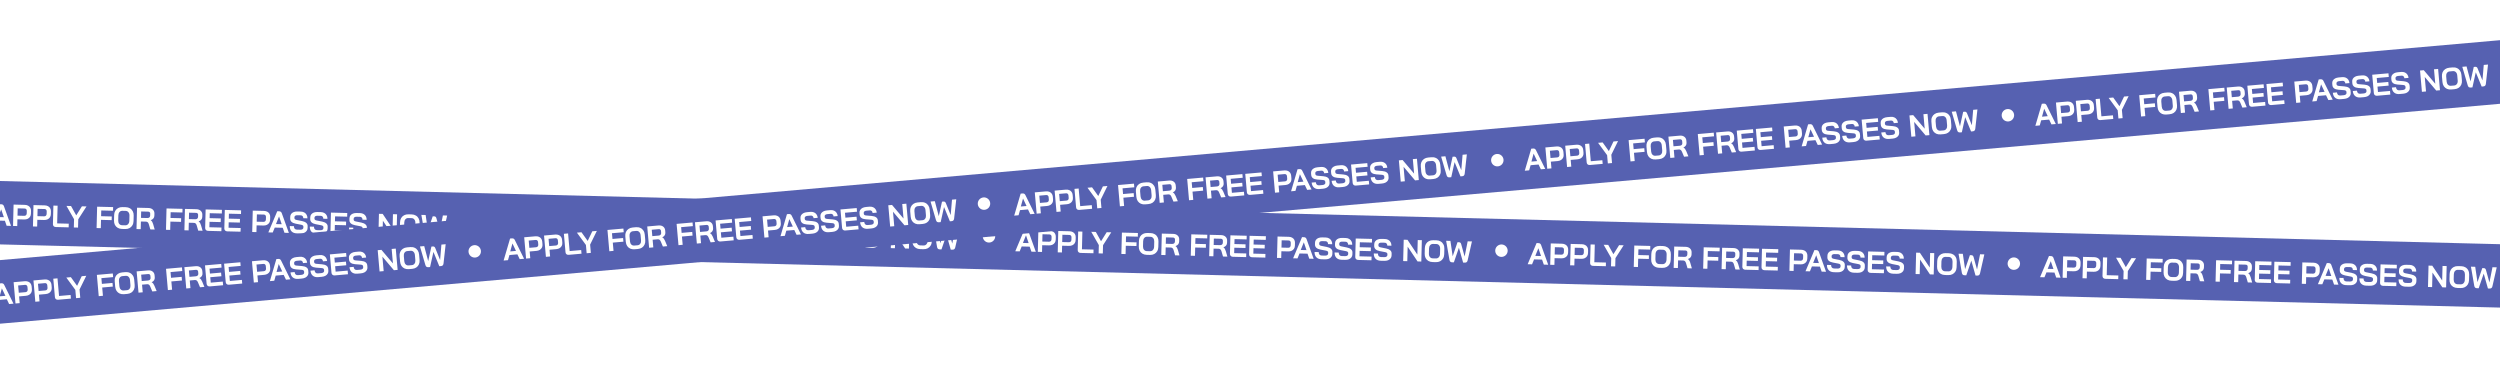
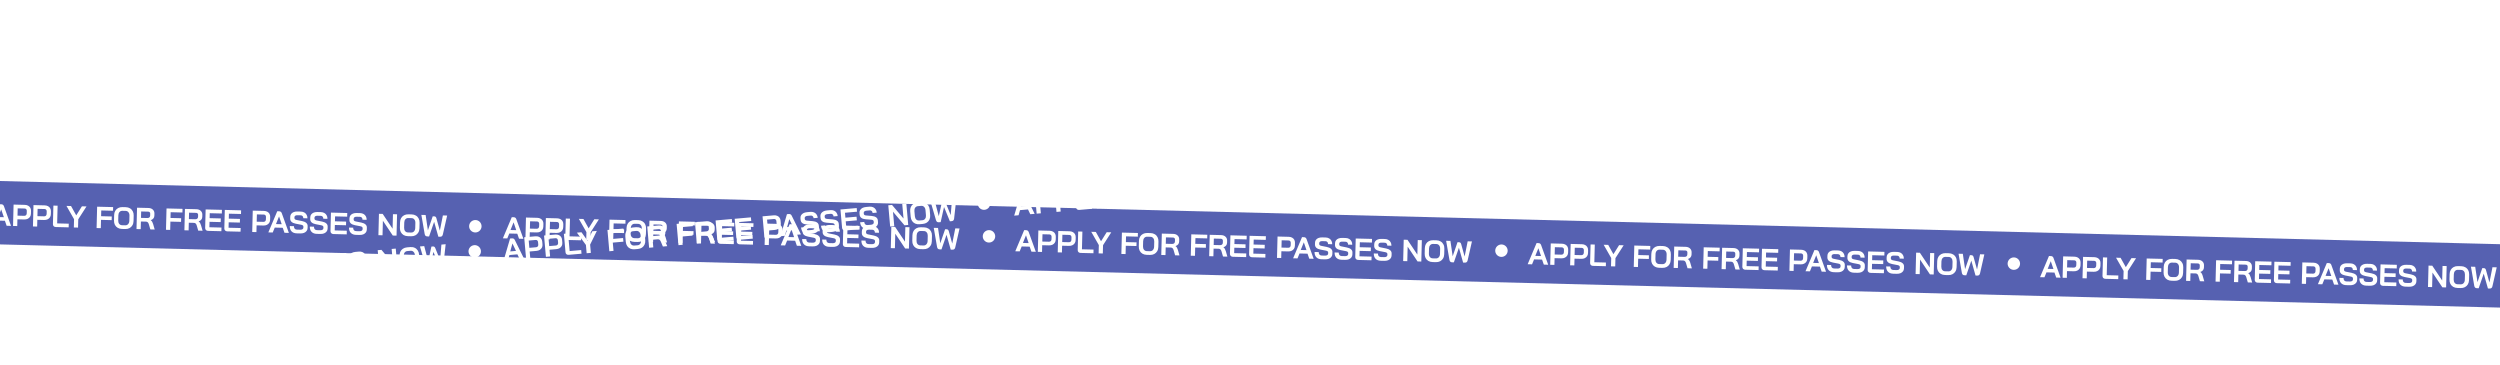
<svg xmlns="http://www.w3.org/2000/svg" width="1794" height="262" fill="none">
  <g filter="url(#a)">
-     <path fill="#5661B1" d="m-23.151 114.318 1840.892 46.522-1.149 45.454L-24.3 159.772z" />
+     <path fill="#5661B1" d="m-23.151 114.318 1840.892 46.522-1.149 45.454L-24.3 159.772" />
    <path d="m3.514 143.421-5.739-.145-1.448 3.536-3.154-.08 6.389-15.182 1.358.035c.949.024 1.581.478 1.894 1.363l5.1 14.157-3.154-.08-1.246-3.604Zm-4.864-2.666 4.118.104-1.898-5.571-.022-.001-2.199 5.468Zm11.091-8.947 8.083.204c.891.022 1.675.218 2.352.585.678.354 1.198.856 1.562 1.508.364.638.535 1.366.515 2.183l-.051 2.038c-.021.847-.237 1.594-.648 2.241-.411.632-.978 1.122-1.703 1.469-.71.333-1.532.488-2.467.464l-4.885-.124-.122 4.841-3.023-.076.388-15.333Zm7.665 8.062c.511.013.931-.137 1.261-.45.33-.328.501-.762.515-1.302l.045-1.775c.013-.511-.123-.916-.408-1.215-.27-.314-.638-.477-1.106-.489l-5.016-.126-.132 5.235 4.841.122Zm6.624-7.701 8.083.204c.891.023 1.675.218 2.352.586.678.353 1.198.855 1.562 1.508.364.637.535 1.365.515 2.183l-.051 2.037c-.021.847-.237 1.594-.648 2.241-.411.633-.978 1.122-1.703 1.469-.71.333-1.532.488-2.467.464l-4.885-.123-.122 4.841-3.023-.077.388-15.333Zm7.665 8.062c.511.013.931-.137 1.261-.45.33-.328.501-.762.515-1.302l.045-1.774c.013-.512-.123-.917-.408-1.216-.27-.314-.638-.477-1.105-.488l-5.016-.127-.132 5.235 4.841.122Zm8.362 7.686c-.642-.016-1.156-.212-1.541-.587-.37-.389-.547-.891-.532-1.504l.336-13.296 3.023.076-.321 12.705 8.324.21-.066 2.629-9.222-.233Zm13.079-5.631-5.436-9.519 3.286.083 3.732 6.692 4.066-6.495 3.286.083-5.91 9.232-.15 5.958-3.023-.076.151-5.958Zm16.565-8.963 11.478.29-.067 2.629-8.455-.214-.104 4.118 7.645.193-.066 2.629-7.645-.193-.151 5.958-3.023-.077.388-15.333Zm17.811 15.969c-1.154-.03-2.17-.296-3.048-.801-.864-.518-1.533-1.222-2.007-2.111-.459-.903-.674-1.938-.645-3.107l.1-3.943c.029-1.168.296-2.184.8-3.048.519-.878 1.223-1.547 2.111-2.007.903-.474 1.932-.696 3.086-.667l2.322.058c1.154.03 2.162.303 3.026.822.879.505 1.548 1.208 2.007 2.111.474.889.697 1.917.667 3.086l-.1 3.943c-.03 1.168-.304 2.191-.823 3.069-.504.864-1.208 1.533-2.111 2.007-.888.46-1.909.675-3.063.646l-2.322-.058Zm2.389-2.614c.847.021 1.534-.268 2.06-.869.541-.6.824-1.396.85-2.389l.093-3.68c.025-.993-.217-1.803-.728-2.43-.496-.626-1.167-.95-2.014-.971l-2.322-.059c-.847-.021-1.541.268-2.082.868-.527.6-.802 1.397-.828 2.39l-.093 3.68c-.025.993.21 1.803.706 2.429.51.627 1.189.951 2.036.972l2.322.059Zm8.443-12.631 8.148.206c1.329.033 2.386.418 3.171 1.154.8.736 1.185 1.688 1.156 2.857l-.039 1.533c-.019.759-.255 1.418-.708 1.977-.437.544-1.068.952-1.894 1.223l-.001.044c.46.318.801.678 1.025 1.078.238.4.466.954.681 1.661l1.129 3.93-3.133-.079-1.069-3.666c-.174-.632-.425-1.106-.753-1.421-.328-.316-.74-.479-1.237-.492l-3.702-.094-.139 5.499-3.023-.077.388-15.333Zm7.396 7.42c.614.015 1.099-.133 1.458-.445.359-.327.545-.754.558-1.28l.036-1.423c.011-.424-.112-.763-.368-1.018-.257-.269-.604-.41-1.042-.421l-5.082-.128-.116 4.6 4.556.115Zm13.76-6.886 11.478.29-.066 2.629-8.456-.214-.104 4.119 7.645.193-.066 2.628-7.645-.193-.151 5.958-3.023-.076.388-15.334Zm13.22.335 8.148.205c1.329.034 2.386.419 3.171 1.155.8.736 1.185 1.688 1.156 2.856l-.039 1.534c-.019.759-.255 1.418-.708 1.976-.437.545-1.068.952-1.894 1.224l-.001.044c.46.318.801.677 1.025 1.078.238.4.466.954.682 1.661l1.128 3.93-3.133-.079-1.069-3.666c-.174-.633-.425-1.107-.753-1.422-.328-.315-.74-.479-1.237-.491l-3.702-.094-.139 5.498-3.023-.076.388-15.333Zm7.396 7.42c.614.015 1.1-.133 1.458-.446.359-.327.545-.753.559-1.279l.036-1.424c.01-.423-.113-.762-.369-1.017-.257-.27-.604-.41-1.042-.421l-5.082-.129-.116 4.601 4.556.115Zm9.187 8.342c-.628-.016-1.134-.219-1.519-.609-.385-.389-.569-.891-.554-1.504l.336-13.274 11.697.295-.067 2.629-8.674-.219-.09 3.548 8.017.203-.066 2.628-8.017-.202-.099 3.899 8.675.219-.067 2.629-9.572-.242Zm13.754.347c-.627-.016-1.134-.218-1.518-.608-.385-.39-.57-.891-.554-1.504l.335-13.275 11.697.296-.066 2.628-8.674-.219-.09 3.549 8.017.202-.066 2.629-8.017-.203-.099 3.899 8.674.22-.066 2.628-9.573-.242Zm18.328-14.88 8.083.205c.891.022 1.675.217 2.353.585.678.353 1.198.856 1.562 1.508.364.638.535 1.365.514 2.183l-.051 2.037c-.021.847-.238 1.594-.649 2.242-.41.632-.978 1.122-1.702 1.469-.71.333-1.532.487-2.467.464l-4.885-.124-.122 4.841-3.023-.076.387-15.334Zm7.666 8.063c.511.013.931-.137 1.26-.45.33-.328.502-.762.515-1.303l.045-1.774c.013-.511-.123-.916-.407-1.216-.27-.313-.639-.476-1.106-.488l-5.016-.127-.132 5.236 4.841.122Zm13.853 4.252-5.739-.145-1.448 3.536-3.155-.08 6.39-15.182 1.358.035c.949.024 1.581.478 1.894 1.363l5.1 14.157-3.154-.08-1.246-3.604Zm-4.864-2.666 4.118.104-1.898-5.571-.022-.001-2.198 5.468Zm14.913 6.668c-1.606-.041-2.851-.518-3.734-1.432-.882-.928-1.303-2.195-1.263-3.802l2.979.076c-.019.759.156 1.362.525 1.81.383.434.918.659 1.605.676l2.431.062c.643.016 1.164-.102 1.565-.355.416-.267.63-.627.641-1.08l.019-.745c.018-.715-.496-1.174-1.543-1.376l-4.014-.781c-1.308-.252-2.298-.693-2.969-1.324-.656-.645-.972-1.449-.947-2.413l.031-1.227c.019-.774.241-1.448.664-2.021.439-.589 1.042-1.034 1.81-1.336.782-.301 1.677-.439 2.684-.414l2.475.063c.95.024 1.784.242 2.505.655.72.412 1.268.982 1.644 1.707.391.711.575 1.534.551 2.469l-2.979-.075c.016-.614-.14-1.107-.466-1.481-.327-.388-.767-.589-1.322-.603l-2.475-.063c-.614-.015-1.114.104-1.5.357-.372.254-.563.6-.574 1.038l-.015.591c-.018.73.474 1.196 1.477 1.396l3.991.803c1.323.267 2.327.709 3.013 1.325.686.602 1.018 1.37.994 2.305l-.036 1.446c-.02.773-.256 1.454-.71 2.042-.438.588-1.049 1.04-1.831 1.356-.782.302-1.685.44-2.707.414l-2.519-.063Zm14.375.363c-1.606-.041-2.851-.518-3.734-1.431-.882-.929-1.303-2.196-1.263-3.802l2.98.075c-.02.759.155 1.363.524 1.81.383.434.918.659 1.605.677l2.431.061c.643.016 1.164-.102 1.565-.355.416-.267.63-.627.641-1.08l.019-.744c.018-.716-.496-1.175-1.543-1.376l-4.014-.781c-1.308-.253-2.298-.694-2.969-1.325-.656-.645-.972-1.449-.947-2.413l.031-1.227c.019-.774.241-1.447.664-2.021.439-.588 1.042-1.033 1.81-1.335.782-.302 1.677-.44 2.684-.415l2.475.063c.95.024 1.784.242 2.505.655.72.413 1.268.982 1.644 1.707.391.712.575 1.535.551 2.469l-2.979-.075c.016-.613-.14-1.107-.466-1.48-.327-.389-.767-.59-1.322-.604l-2.475-.062c-.614-.016-1.114.103-1.5.356-.372.254-.563.6-.574 1.038l-.015.591c-.018.73.474 1.196 1.477 1.397l3.991.802c1.323.267 2.327.709 3.013 1.325.686.602 1.018 1.37.994 2.305l-.036 1.446c-.02.774-.256 1.455-.71 2.042-.438.588-1.049 1.04-1.831 1.357-.782.301-1.684.439-2.707.414l-2.519-.064Zm11.904.125c-.627-.015-1.134-.218-1.518-.608-.385-.39-.57-.891-.554-1.504l.335-13.275 11.697.296-.066 2.629-8.674-.22-.09 3.549 8.017.202-.066 2.629-8.017-.203-.099 3.9 8.674.219-.066 2.628-9.573-.242Zm16.226.586c-1.606-.041-2.851-.518-3.734-1.432-.882-.928-1.303-2.195-1.263-3.802l2.979.076c-.019.759.156 1.363.524 1.81.384.434.919.659 1.605.677l2.432.061c.642.016 1.164-.102 1.565-.355.416-.267.63-.627.641-1.08l.019-.745c.018-.715-.497-1.174-1.544-1.376l-4.013-.78c-1.309-.253-2.298-.694-2.969-1.325-.656-.645-.972-1.449-.948-2.413l.031-1.227c.02-.774.242-1.448.665-2.021.439-.588 1.042-1.033 1.809-1.335.782-.302 1.677-.44 2.685-.415l2.475.063c.949.024 1.784.242 2.504.655.721.413 1.269.982 1.645 1.707.391.711.575 1.534.551 2.469l-2.979-.075c.016-.614-.14-1.107-.467-1.481-.326-.388-.766-.589-1.321-.603l-2.476-.062c-.613-.016-1.113.103-1.499.356-.372.254-.563.6-.574 1.038l-.015.591c-.019.73.474 1.196 1.477 1.396l3.991.803c1.323.267 2.327.709 3.013 1.325.686.602 1.017 1.37.994 2.305l-.037 1.446c-.019.774-.256 1.454-.709 2.042-.438.588-1.049 1.04-1.831 1.357-.783.301-1.685.439-2.707.413l-2.519-.063Zm16.477-15.102 2.695.068 7.096 10.612.264-10.426 2.957.074-.388 15.334-2.694-.068-7.096-10.613-.264 10.427-2.957-.075.387-15.333Zm20.742 16.042c-1.154-.029-2.17-.296-3.049-.8-.863-.519-1.532-1.222-2.007-2.111-.459-.903-.674-1.939-.644-3.107l.099-3.943c.03-1.168.296-2.184.801-3.048.519-.878 1.222-1.547 2.111-2.007.903-.474 1.931-.697 3.085-.668l2.322.059c1.154.029 2.162.303 3.026.822.879.504 1.548 1.208 2.007 2.111.474.889.697 1.917.667 3.085l-.099 3.943c-.03 1.169-.304 2.192-.823 3.07-.504.864-1.208 1.533-2.111 2.007-.889.46-1.91.675-3.063.646l-2.322-.059Zm2.389-2.613c.847.021 1.534-.268 2.061-.869.541-.6.824-1.396.849-2.389l.093-3.68c.025-.994-.217-1.803-.728-2.43-.495-.626-1.167-.95-2.014-.971l-2.321-.059c-.847-.022-1.542.268-2.083.868-.526.6-.802 1.397-.827 2.39l-.093 3.68c-.025.993.21 1.803.705 2.429.511.627 1.189.951 2.036.972l2.322.059Zm11.585 2.791c-.496-.012-.909-.147-1.239-.404-.329-.257-.552-.708-.667-1.354l-2.372-13.693 3.067.077 1.609 10.935.043.001 3.431-9.996 1.096.028c.365.009.676.112.934.308.273.197.476.545.609 1.046l2.452 8.807.044.001 2.158-10.817 3.067.078-3.083 13.555c-.131.581-.361 1.007-.689 1.276-.314.27-.741.398-1.281.384l-1.271-.032-2.998-10.597-.044-.001-3.595 10.43-1.271-.032ZM371.208 152.713l-5.739-.145-1.449 3.536-3.154-.08 6.389-15.182 1.358.035c.95.024 1.581.478 1.895 1.363l5.1 14.157-3.154-.08-1.246-3.604Zm-4.865-2.666 4.118.104-1.897-5.571-.022-.001-2.199 5.468Zm11.091-8.947 8.083.204c.89.022 1.675.217 2.352.585.678.354 1.199.856 1.562 1.508.364.638.535 1.366.515 2.183l-.052 2.037c-.021.847-.237 1.595-.648 2.242-.411.632-.978 1.122-1.703 1.469-.71.333-1.532.487-2.467.464l-4.885-.124-.122 4.841-3.023-.076.388-15.333Zm7.665 8.062c.511.013.931-.137 1.261-.45.329-.328.501-.762.515-1.302l.045-1.775c.012-.511-.123-.916-.408-1.215-.27-.314-.638-.477-1.106-.489l-5.016-.126-.132 5.235 4.841.122Zm6.624-7.701 8.083.204c.891.022 1.675.218 2.353.585.677.354 1.198.856 1.562 1.508.363.638.535 1.366.514 2.183l-.051 2.038c-.022.847-.238 1.594-.649 2.241-.41.632-.978 1.122-1.703 1.469-.709.333-1.532.488-2.466.464l-4.885-.124-.122 4.841-3.023-.076.387-15.333Zm7.665 8.062c.511.013.932-.137 1.261-.45.33-.328.502-.762.515-1.302l.045-1.775c.013-.511-.123-.916-.408-1.215-.269-.314-.638-.477-1.105-.489l-5.016-.126-.133 5.235 4.841.122Zm8.362 7.686c-.643-.016-1.156-.212-1.541-.587-.37-.389-.548-.891-.532-1.504l.336-13.296 3.023.076-.321 12.705 8.323.21-.066 2.629-9.222-.233Zm13.079-5.632-5.437-9.518 3.286.083 3.732 6.692 4.066-6.495 3.286.083-5.911 9.232-.15 5.958-3.023-.076.151-5.959Zm16.565-8.962 11.478.29-.066 2.628-8.456-.213-.104 4.118 7.645.193-.066 2.629-7.645-.194-.151 5.959-3.023-.077.388-15.333Zm17.811 15.968c-1.154-.029-2.17-.295-3.049-.8-.863-.519-1.532-1.222-2.007-2.111-.459-.903-.674-1.939-.645-3.107l.1-3.943c.03-1.168.296-2.184.8-3.048.519-.878 1.223-1.547 2.112-2.007.903-.474 1.931-.697 3.085-.667l2.322.058c1.154.029 2.162.303 3.026.822.878.504 1.547 1.208 2.007 2.111.474.889.697 1.917.667 3.086l-.099 3.942c-.03 1.169-.304 2.192-.823 3.07-.504.864-1.208 1.533-2.111 2.007-.889.46-1.91.675-3.063.646l-2.322-.059Zm2.389-2.613c.847.021 1.534-.268 2.06-.869.542-.6.825-1.396.85-2.389l.093-3.68c.025-.993-.218-1.803-.728-2.43-.495-.626-1.167-.95-2.014-.971l-2.322-.059c-.847-.021-1.541.268-2.082.868-.526.6-.802 1.397-.827 2.39l-.093 3.68c-.025.993.21 1.803.705 2.429.511.627 1.189.951 2.036.972l2.322.059Zm8.443-12.631 8.149.206c1.329.033 2.386.418 3.171 1.154.799.736 1.185 1.688 1.155 2.856l-.039 1.534c-.019.759-.255 1.418-.707 1.977-.438.544-1.069.952-1.894 1.223l-.001.044c.459.318.801.678 1.024 1.078.239.4.466.954.682 1.661l1.128 3.93-3.132-.079-1.07-3.666c-.173-.632-.425-1.106-.753-1.422-.328-.315-.74-.479-1.237-.491l-3.702-.094-.138 5.498-3.023-.076.387-15.333Zm7.397 7.42c.613.015 1.099-.133 1.457-.446.359-.327.546-.753.559-1.279l.036-1.423c.011-.424-.112-.763-.369-1.018-.256-.27-.603-.41-1.041-.421l-5.082-.128-.117 4.6 4.557.115Zm13.759-6.886 11.478.29-.066 2.629-8.455-.214-.104 4.118 7.644.194-.066 2.628-7.645-.193-.15 5.958-3.023-.076.387-15.334Zm13.22.334 8.149.206c1.329.034 2.386.419 3.171 1.154.799.737 1.185 1.689 1.155 2.857l-.039 1.534c-.019.759-.255 1.418-.707 1.976-.438.544-1.069.952-1.894 1.224l-.001.044c.459.318.801.677 1.025 1.078.238.4.465.954.681 1.661l1.128 3.93-3.132-.079-1.069-3.666c-.174-.633-.425-1.107-.754-1.422-.328-.315-.74-.479-1.237-.491l-3.701-.094-.139 5.498-3.023-.076.387-15.334Zm7.397 7.421c.613.015 1.099-.133 1.458-.446.358-.327.545-.753.558-1.279l.036-1.424c.011-.423-.112-.762-.369-1.017-.256-.27-.603-.41-1.041-.421l-5.082-.129-.117 4.6 4.557.116Zm9.186 8.342c-.628-.016-1.134-.219-1.519-.609-.384-.389-.569-.891-.554-1.504l.336-13.274 11.697.295-.066 2.629-8.675-.219-.089 3.548 8.017.203-.067 2.628-8.017-.202-.098 3.899 8.674.219-.066 2.629-9.573-.242Zm13.755.347c-.628-.016-1.134-.218-1.519-.608s-.569-.891-.554-1.505l.336-13.274 11.697.296-.067 2.628-8.674-.219-.09 3.549 8.018.202-.067 2.629-8.017-.203-.099 3.899 8.675.22-.067 2.628-9.572-.242Zm18.328-14.88 8.083.204c.89.023 1.675.218 2.352.586.678.353 1.199.856 1.562 1.508.364.638.535 1.365.515 2.183l-.052 2.037c-.021.847-.237 1.594-.648 2.241-.411.633-.978 1.123-1.703 1.47-.71.333-1.532.487-2.467.463l-4.885-.123-.122 4.841-3.023-.076.388-15.334Zm7.665 8.063c.511.013.931-.137 1.261-.451.329-.327.501-.761.515-1.302l.045-1.774c.013-.511-.123-.916-.408-1.216-.27-.313-.638-.476-1.106-.488l-5.016-.127-.132 5.235 4.841.123Zm13.853 4.251-5.739-.145-1.448 3.537-3.154-.08 6.389-15.182 1.358.034c.949.024 1.581.479 1.895 1.363l5.1 14.157-3.155-.079-1.246-3.605Zm-4.864-2.665 4.118.104-1.898-5.572h-.021l-2.199 5.468Zm14.914 6.668c-1.607-.041-2.851-.518-3.734-1.432-.883-.928-1.304-2.195-1.263-3.802l2.979.075c-.019.76.155 1.363.524 1.811.384.433.919.659 1.605.676l2.431.062c.643.016 1.165-.102 1.566-.355.415-.267.629-.627.641-1.08l.018-.745c.018-.715-.496-1.174-1.543-1.376l-4.013-.781c-1.309-.252-2.299-.694-2.97-1.324-.656-.645-.971-1.449-.947-2.413l.031-1.227c.02-.774.241-1.448.665-2.022.438-.588 1.041-1.033 1.809-1.335.782-.301 1.677-.44 2.685-.414l2.475.062c.949.024 1.784.243 2.504.656.72.412 1.268.981 1.644 1.707.392.711.575 1.534.552 2.469l-2.979-.076c.015-.613-.14-1.106-.467-1.48-.326-.388-.767-.589-1.322-.603l-2.475-.063c-.613-.015-1.113.104-1.5.357-.371.254-.563.599-.574 1.037l-.015.592c-.018.73.474 1.196 1.477 1.396l3.991.802c1.323.268 2.328.71 3.014 1.326.686.602 1.017 1.37.993 2.305l-.036 1.445c-.02.774-.256 1.455-.709 2.043-.439.588-1.049 1.04-1.832 1.356-.782.302-1.684.44-2.706.414l-2.519-.063Zm14.375.363c-1.607-.041-2.851-.518-3.734-1.432-.883-.928-1.304-2.195-1.263-3.802l2.979.076c-.019.759.155 1.363.524 1.81.384.434.919.659 1.605.677l2.431.061c.643.016 1.165-.102 1.566-.355.415-.267.629-.627.641-1.08l.018-.745c.018-.715-.496-1.174-1.543-1.376l-4.013-.78c-1.309-.253-2.299-.694-2.97-1.325-.656-.645-.971-1.449-.947-2.413l.031-1.227c.02-.774.241-1.448.665-2.021.438-.588 1.042-1.033 1.809-1.335.782-.302 1.677-.44 2.685-.415l2.475.063c.949.024 1.784.242 2.504.655.72.413 1.268.982 1.645 1.707.391.711.574 1.534.551 2.469l-2.979-.075c.015-.614-.14-1.107-.467-1.481-.326-.388-.767-.589-1.322-.603l-2.475-.062c-.613-.016-1.113.103-1.499.356-.372.254-.564.6-.575 1.038l-.015.591c-.018.73.474 1.196 1.478 1.396l3.99.803c1.323.267 2.328.709 3.014 1.325.686.602 1.017 1.37.993 2.305l-.036 1.446c-.02.774-.256 1.454-.709 2.042-.439.588-1.049 1.04-1.832 1.357-.782.301-1.684.439-2.706.413l-2.519-.063Zm11.904.125c-.628-.016-1.134-.218-1.519-.608s-.569-.891-.554-1.504l.336-13.275 11.697.296-.067 2.628-8.674-.219-.09 3.549 8.017.202-.066 2.629-8.017-.203-.099 3.899 8.675.22-.067 2.628-9.572-.242Zm16.225.586c-1.606-.041-2.851-.518-3.734-1.432-.882-.928-1.303-2.195-1.262-3.802l2.979.076c-.02.759.155 1.362.524 1.81.383.434.918.659 1.605.676l2.431.062c.643.016 1.164-.102 1.565-.355.416-.267.63-.627.641-1.08l.019-.745c.018-.715-.496-1.174-1.543-1.376l-4.014-.781c-1.308-.252-2.298-.693-2.969-1.324-.656-.645-.972-1.449-.947-2.413l.031-1.227c.019-.774.241-1.448.665-2.021.438-.588 1.041-1.034 1.809-1.336.782-.301 1.677-.439 2.684-.414l2.476.063c.949.024 1.783.242 2.504.655.72.412 1.268.982 1.644 1.707.391.711.575 1.534.552 2.469l-2.979-.075c.015-.614-.141-1.107-.467-1.481-.326-.388-.767-.589-1.322-.603l-2.475-.063c-.614-.015-1.113.104-1.5.357-.371.254-.563.6-.574 1.038l-.015.591c-.018.73.474 1.196 1.477 1.396l3.991.803c1.323.267 2.328.709 3.013 1.325.687.602 1.018 1.37.994 2.305l-.036 1.446c-.02.774-.256 1.454-.709 2.042-.439.588-1.05 1.04-1.832 1.357-.782.301-1.684.439-2.707.413l-2.519-.063Zm16.478-15.102 2.694.068 7.097 10.612.263-10.426 2.957.074-.387 15.334-2.695-.068-7.096-10.613-.264 10.427-2.957-.075.388-15.333Zm20.741 16.042c-1.154-.029-2.17-.296-3.048-.8-.864-.519-1.533-1.222-2.007-2.111-.46-.903-.675-1.939-.645-3.107l.1-3.943c.029-1.168.296-2.184.8-3.048.519-.879 1.223-1.548 2.111-2.007.903-.474 1.932-.697 3.085-.668l2.322.059c1.154.029 2.163.303 3.026.822.879.504 1.548 1.208 2.007 2.111.475.889.697 1.917.668 3.085l-.1 3.943c-.03 1.168-.304 2.192-.823 3.07-.504.864-1.208 1.533-2.111 2.007-.888.46-1.909.675-3.063.646l-2.322-.059Zm2.39-2.613c.847.021 1.533-.269 2.06-.869.541-.6.824-1.397.849-2.39l.093-3.68c.026-.993-.217-1.802-.727-2.429-.496-.626-1.167-.95-2.014-.972l-2.322-.058c-.847-.022-1.541.268-2.082.868-.527.6-.803 1.397-.828 2.39l-.093 3.68c-.025.993.21 1.803.706 2.429.51.626 1.189.95 2.036.972l2.322.059Zm11.585 2.791c-.497-.012-.91-.147-1.239-.404-.33-.257-.552-.708-.668-1.354l-2.371-13.693 3.066.077 1.609 10.935.044.001 3.431-9.996 1.095.027c.365.01.677.112.935.309.272.197.475.545.609 1.046l2.451 8.807.044.001 2.159-10.817 3.066.078-3.082 13.555c-.132.581-.362 1.007-.69 1.276-.314.27-.741.398-1.281.384l-1.271-.032-2.998-10.597-.043-.001-3.596 10.43-1.27-.032ZM738.9 162.005l-5.739-.145-1.448 3.536-3.155-.08 6.39-15.182 1.358.035c.949.024 1.581.478 1.894 1.363l5.1 14.157-3.154-.08-1.246-3.604Zm-4.864-2.666 4.118.104-1.898-5.571-.022-.001-2.198 5.468Zm11.09-8.947 8.083.204c.891.022 1.675.218 2.352.585.678.354 1.199.856 1.562 1.508.364.638.536 1.366.515 2.183l-.051 2.038c-.022.847-.238 1.594-.649 2.241-.41.632-.978 1.122-1.703 1.469-.71.333-1.532.488-2.466.464l-4.885-.124-.123 4.841-3.022-.076.387-15.333Zm7.665 8.062c.511.013.932-.137 1.261-.45.33-.328.501-.762.515-1.302l.045-1.775c.013-.511-.123-.916-.408-1.215-.269-.314-.638-.477-1.105-.489l-5.016-.126-.133 5.235 4.841.122Zm6.625-7.701 8.083.204c.89.023 1.674.218 2.352.586.678.353 1.198.855 1.562 1.508.364.637.535 1.365.515 2.183l-.052 2.037c-.021.847-.237 1.594-.648 2.241-.411.633-.978 1.122-1.703 1.469-.71.333-1.532.488-2.467.464l-4.885-.123-.122 4.841-3.023-.077.388-15.333Zm7.665 8.062c.511.013.931-.137 1.26-.45.33-.328.502-.762.516-1.302l.044-1.774c.013-.512-.123-.917-.407-1.216-.27-.314-.638-.477-1.106-.488l-5.016-.127-.132 5.235 4.841.122Zm8.361 7.686c-.642-.016-1.156-.212-1.541-.587-.37-.389-.547-.891-.532-1.504l.336-13.296 3.023.076-.321 12.705 8.324.21-.067 2.629-9.222-.233Zm13.079-5.631-5.437-9.519 3.286.083 3.733 6.692 4.065-6.495 3.286.083-5.91 9.232-.151 5.958-3.023-.076.151-5.958Zm16.565-8.963 11.479.29-.067 2.629-8.455-.214-.104 4.118 7.645.193-.067 2.629-7.645-.193-.15 5.958-3.023-.077.387-15.333Zm17.811 15.969c-1.154-.03-2.17-.296-3.048-.801-.864-.518-1.533-1.222-2.007-2.111-.46-.903-.675-1.938-.645-3.107l.099-3.943c.03-1.168.297-2.184.801-3.048.519-.878 1.223-1.547 2.111-2.007.903-.474 1.932-.696 3.085-.667l2.322.058c1.154.03 2.163.303 3.026.822.879.505 1.548 1.208 2.007 2.111.475.889.697 1.917.668 3.086l-.1 3.943c-.03 1.168-.304 2.191-.823 3.069-.504.864-1.208 1.533-2.111 2.007-.888.46-1.909.675-3.063.646l-2.322-.058Zm2.389-2.614c.847.021 1.534-.268 2.061-.869.541-.6.824-1.396.849-2.389l.093-3.68c.025-.993-.217-1.803-.727-2.43-.496-.626-1.167-.95-2.014-.971l-2.322-.059c-.847-.021-1.541.268-2.082.868-.527.6-.803 1.397-.828 2.39l-.093 3.68c-.025.993.21 1.803.706 2.429.51.627 1.189.951 2.036.972l2.321.059Zm8.444-12.631 8.148.206c1.329.033 2.386.418 3.171 1.154.8.736 1.185 1.688 1.155 2.857l-.038 1.533c-.02.759-.255 1.418-.708 1.977-.437.544-1.069.952-1.894 1.223l-.001.044c.46.318.801.678 1.025 1.078.238.4.465.954.681 1.661l1.128 3.93-3.132-.079-1.069-3.666c-.174-.632-.425-1.106-.753-1.421-.328-.316-.741-.479-1.237-.492l-3.702-.094-.139 5.499-3.023-.077.388-15.333Zm7.396 7.42c.613.015 1.099-.133 1.458-.445.359-.327.545-.754.558-1.28l.036-1.423c.011-.424-.112-.763-.369-1.018-.256-.269-.603-.41-1.041-.421l-5.082-.128-.116 4.6 4.556.115Zm13.76-6.886 11.478.29-.067 2.629-8.455-.214-.104 4.119 7.645.193-.067 2.628-7.644-.193-.151 5.958-3.023-.076.388-15.334Zm13.22.335 8.148.205c1.329.034 2.386.419 3.171 1.155.8.736 1.185 1.688 1.155 2.856l-.038 1.534c-.019.759-.255 1.418-.708 1.976-.437.545-1.069.952-1.894 1.224l-.001.044c.46.318.801.677 1.025 1.078.238.4.465.954.681 1.661l1.128 3.93-3.132-.079-1.069-3.666c-.174-.633-.425-1.107-.753-1.422-.328-.315-.741-.479-1.237-.491l-3.702-.094-.139 5.498-3.023-.076.388-15.333Zm7.396 7.42c.613.015 1.099-.133 1.458-.446.359-.327.545-.753.558-1.279l.036-1.424c.011-.423-.112-.762-.369-1.017-.256-.27-.603-.41-1.041-.421l-5.082-.129-.116 4.601 4.556.115Zm9.187 8.342c-.628-.016-1.135-.219-1.519-.609-.385-.389-.57-.891-.554-1.504l.335-13.274 11.697.295-.066 2.629-8.674-.219-.09 3.548 8.017.203-.066 2.628-8.017-.202-.099 3.899 8.674.219-.066 2.629-9.572-.242Zm13.754.347c-.628-.015-1.134-.218-1.519-.608-.384-.39-.569-.891-.553-1.504l.335-13.275 11.697.296-.066 2.628-8.675-.219-.089 3.549 8.017.202-.067 2.629-8.017-.203-.098 3.899 8.674.22-.066 2.628-9.573-.242Zm18.328-14.88 8.083.205c.891.022 1.675.217 2.352.585.678.353 1.199.856 1.562 1.508.364.638.536 1.365.515 2.183l-.051 2.037c-.022.847-.238 1.594-.649 2.242-.41.632-.978 1.122-1.703 1.469-.71.333-1.532.487-2.466.464l-4.885-.124-.122 4.841-3.023-.076.387-15.334Zm7.665 8.063c.511.013.932-.137 1.261-.45.33-.328.501-.762.515-1.303l.045-1.774c.013-.511-.123-.916-.408-1.216-.269-.313-.638-.476-1.105-.488l-5.016-.127-.133 5.236 4.841.122Zm13.854 4.252-5.739-.145-1.449 3.536-3.154-.08 6.389-15.182 1.359.035c.949.024 1.58.478 1.894 1.363l5.1 14.157-3.154-.08-1.246-3.604Zm-4.865-2.666 4.118.104-1.897-5.571-.022-.001-2.199 5.468Zm14.914 6.668c-1.606-.041-2.851-.518-3.734-1.432-.882-.928-1.303-2.195-1.263-3.802l2.979.076c-.019.759.156 1.362.524 1.81.384.434.919.659 1.605.676l2.432.062c.642.016 1.164-.102 1.565-.355.416-.267.629-.627.641-1.08l.019-.745c.018-.715-.497-1.174-1.544-1.376l-4.013-.781c-1.309-.252-2.299-.693-2.969-1.324-.656-.645-.972-1.449-.948-2.413l.031-1.227c.02-.774.242-1.448.665-2.021.439-.589 1.042-1.034 1.809-1.336.782-.301 1.677-.439 2.685-.414l2.475.063c.949.024 1.784.242 2.504.655.72.412 1.269.982 1.645 1.707.391.711.575 1.534.551 2.469l-2.979-.075c.016-.614-.14-1.107-.467-1.481-.326-.388-.766-.589-1.321-.603l-2.476-.063c-.613-.015-1.113.104-1.499.357-.372.254-.563.6-.574 1.038l-.015.591c-.019.73.474 1.196 1.477 1.396l3.991.803c1.323.267 2.327.709 3.013 1.325.686.602 1.017 1.37.994 2.305l-.037 1.446c-.019.773-.256 1.454-.709 2.042-.439.588-1.049 1.04-1.832 1.356-.782.302-1.684.44-2.706.414l-2.519-.063Zm14.375.363c-1.606-.041-2.851-.518-3.734-1.431-.882-.929-1.303-2.196-1.263-3.802l2.979.075c-.019.759.156 1.363.524 1.81.384.434.919.659 1.605.677l2.432.061c.642.016 1.164-.102 1.565-.355.416-.267.63-.627.641-1.08l.019-.744c.018-.716-.497-1.175-1.544-1.376l-4.013-.781c-1.309-.253-2.298-.694-2.969-1.325-.656-.645-.972-1.449-.948-2.413l.031-1.227c.02-.774.242-1.447.665-2.021.439-.588 1.042-1.033 1.809-1.335.782-.302 1.677-.44 2.685-.415l2.475.063c.949.024 1.784.242 2.504.655.72.413 1.269.982 1.645 1.707.391.712.575 1.535.551 2.469l-2.979-.075c.016-.613-.14-1.107-.467-1.48-.326-.389-.766-.59-1.321-.604l-2.476-.062c-.613-.016-1.113.103-1.499.356-.372.254-.563.6-.574 1.038l-.015.591c-.019.73.474 1.196 1.477 1.397l3.991.802c1.323.267 2.327.709 3.013 1.325.686.602 1.017 1.37.994 2.305l-.037 1.446c-.019.774-.256 1.455-.709 2.042-.438.588-1.049 1.04-1.831 1.357-.783.301-1.685.439-2.707.414l-2.519-.064Zm11.904.125c-.628-.015-1.134-.218-1.519-.608-.384-.39-.569-.891-.554-1.504l.336-13.275 11.697.296-.066 2.629-8.675-.22-.089 3.549 8.017.202-.067 2.629-8.017-.203-.098 3.9 8.674.219-.066 2.628-9.573-.242Zm16.226.586c-1.607-.041-2.851-.518-3.734-1.432-.883-.928-1.304-2.195-1.263-3.802l2.979.076c-.019.759.156 1.363.524 1.81.384.434.919.659 1.605.677l2.432.061c.642.016 1.164-.102 1.565-.355.416-.267.629-.627.641-1.08l.019-.745c.018-.715-.497-1.174-1.544-1.376l-4.013-.78c-1.309-.253-2.299-.694-2.97-1.325-.655-.645-.971-1.449-.947-2.413l.031-1.227c.02-.774.241-1.448.665-2.021.439-.588 1.042-1.033 1.809-1.335.782-.302 1.677-.44 2.685-.415l2.475.063c.949.024 1.784.242 2.504.655.72.413 1.268.982 1.645 1.707.391.711.575 1.534.551 2.469l-2.979-.075c.015-.614-.14-1.107-.467-1.481-.326-.388-.767-.589-1.322-.603l-2.475-.062c-.613-.016-1.113.103-1.499.356-.372.254-.563.6-.575 1.038l-.014.591c-.019.73.473 1.196 1.477 1.397l3.991.802c1.323.267 2.327.709 3.013 1.325.686.602 1.017 1.37.994 2.305l-.037 1.446c-.019.774-.256 1.454-.709 2.042-.439.588-1.049 1.04-1.832 1.357-.782.301-1.684.439-2.706.413l-2.519-.063Zm16.476-15.102 2.7.068 7.09 10.612.27-10.426 2.95.074-.38 15.334-2.7-.068-7.1-10.613-.26 10.427-2.96-.075.39-15.333Zm20.74 16.042c-1.15-.029-2.17-.296-3.05-.8-.86-.519-1.53-1.222-2-2.111-.46-.903-.68-1.939-.65-3.107l.1-3.943c.03-1.168.3-2.184.8-3.048.52-.878 1.22-1.547 2.11-2.007.91-.474 1.94-.697 3.09-.668l2.32.059c1.15.029 2.16.303 3.03.822.88.504 1.54 1.208 2 2.111.48.889.7 1.917.67 3.085l-.1 3.943c-.03 1.169-.3 2.192-.82 3.07-.51.864-1.21 1.533-2.11 2.007-.89.46-1.91.675-3.07.646l-2.32-.059Zm2.39-2.613c.85.021 1.54-.268 2.06-.869.54-.6.83-1.396.85-2.389l.09-3.68c.03-.994-.21-1.803-.72-2.43-.5-.626-1.17-.95-2.02-.971l-2.32-.059c-.85-.022-1.54.268-2.08.868-.53.6-.8 1.397-.83 2.39l-.09 3.68c-.03.993.21 1.803.7 2.429.51.627 1.19.951 2.04.972l2.32.059Zm11.59 2.791c-.5-.012-.91-.147-1.24-.404-.33-.257-.55-.708-.67-1.354l-2.37-13.693 3.07.077 1.6 10.935.05.001 3.43-9.996 1.09.028c.37.009.68.112.94.308.27.197.47.545.61 1.046l2.45 8.807.04.001 2.16-10.817 3.07.078-3.08 13.555c-.14.581-.37 1.007-.69 1.276-.32.27-.74.398-1.28.384l-1.28-.032-2.99-10.597-.05-.001-3.59 10.43-1.27-.032ZM1106.59 171.297l-5.74-.145-1.45 3.536-3.15-.08 6.39-15.181 1.36.034c.95.024 1.58.478 1.89 1.363l5.1 14.157-3.15-.08-1.25-3.604Zm-4.86-2.666 4.12.104-1.9-5.571-.02-.001-2.2 5.468Zm11.09-8.947 8.08.204c.89.023 1.68.218 2.35.586.68.353 1.2.856 1.57 1.508.36.637.53 1.365.51 2.183l-.05 2.037c-.02.847-.24 1.594-.65 2.241-.41.633-.98 1.122-1.7 1.469-.71.333-1.53.488-2.47.464l-4.88-.123-.13 4.841-3.02-.077.39-15.333Zm7.66 8.062c.51.013.93-.137 1.26-.45.33-.328.51-.762.52-1.302l.04-1.774c.02-.511-.12-.917-.4-1.216-.27-.314-.64-.477-1.11-.488l-5.02-.127-.13 5.235 4.84.122Zm6.63-7.701 8.08.204c.89.023 1.68.218 2.35.586.68.353 1.2.856 1.56 1.508.37.637.54 1.365.52 2.183l-.05 2.037c-.02.847-.24 1.594-.65 2.241-.41.633-.98 1.123-1.7 1.47-.71.332-1.54.487-2.47.463l-4.88-.123-.13 4.841-3.02-.077.39-15.333Zm7.66 8.063c.51.012.93-.138 1.26-.451.33-.328.5-.762.52-1.302l.04-1.774c.02-.511-.12-.917-.4-1.216-.27-.314-.64-.476-1.11-.488l-5.02-.127-.13 5.235 4.84.123Zm8.36 7.685c-.64-.016-1.15-.212-1.54-.587-.37-.389-.54-.89-.53-1.504l.34-13.296 3.02.076-.32 12.705 8.32.211-.06 2.628-9.23-.233Zm13.08-5.631-5.43-9.519 3.28.083 3.73 6.692 4.07-6.495 3.29.083-5.91 9.232-.15 5.958-3.03-.076.15-5.958Zm16.57-8.963 11.48.29-.07 2.629-8.46-.214-.1 4.118 7.65.193-.07 2.629-7.65-.193-.15 5.958-3.02-.076.39-15.334Zm17.81 15.969c-1.15-.029-2.17-.296-3.05-.801-.86-.518-1.53-1.222-2.01-2.111-.46-.903-.67-1.938-.64-3.107l.1-3.942c.03-1.169.29-2.185.8-3.049.52-.878 1.22-1.547 2.11-2.007.9-.474 1.93-.696 3.09-.667l2.32.059c1.15.029 2.16.303 3.02.821.88.505 1.55 1.208 2.01 2.111.47.889.7 1.918.67 3.086l-.1 3.943c-.03 1.168-.31 2.191-.83 3.069-.5.865-1.2 1.534-2.11 2.008-.88.459-1.91.675-3.06.645l-2.32-.058Zm2.39-2.614c.85.021 1.53-.268 2.06-.868.54-.601.82-1.397.85-2.39l.09-3.68c.03-.993-.22-1.803-.73-2.43-.49-.626-1.16-.95-2.01-.971l-2.32-.059c-.85-.021-1.54.268-2.08.868-.53.601-.81 1.397-.83 2.39l-.1 3.68c-.02.993.22 1.803.71 2.429.51.627 1.19.951 2.04.972l2.32.059Zm8.44-12.631 8.15.206c1.33.033 2.39.418 3.17 1.154.8.736 1.19 1.689 1.16 2.857l-.04 1.533c-.02.759-.26 1.418-.71 1.977-.44.544-1.07.952-1.89 1.223l-.01.044c.46.319.81.678 1.03 1.078.24.401.47.954.68 1.661l1.13 3.93-3.13-.079-1.07-3.665c-.18-.633-.43-1.107-.76-1.422-.32-.315-.74-.479-1.23-.492l-3.7-.093-.14 5.498-3.03-.077.39-15.333Zm7.4 7.42c.61.016 1.1-.133 1.46-.445.35-.327.54-.754.55-1.279l.04-1.424c.01-.424-.11-.763-.37-1.018-.25-.269-.6-.41-1.04-.421l-5.08-.128-.12 4.6 4.56.115Zm13.76-6.885 11.48.29-.07 2.628-8.46-.213-.1 4.118 7.64.193-.06 2.628-7.65-.193-.15 5.958-3.02-.076.39-15.333Zm13.22.334 8.15.206c1.32.033 2.38.418 3.17 1.154.8.736 1.18 1.688 1.15 2.857l-.04 1.533c-.02.759-.25 1.418-.7 1.977-.44.544-1.07.952-1.9 1.223v.044c.46.318.8.678 1.03 1.078.23.4.46.954.68 1.661l1.13 3.93-3.14-.079-1.07-3.666c-.17-.632-.42-1.106-.75-1.422-.33-.315-.74-.479-1.24-.491l-3.7-.094-.14 5.498-3.02-.076.39-15.333Zm7.39 7.42c.62.015 1.1-.133 1.46-.446.36-.327.55-.753.56-1.279l.04-1.423c.01-.424-.12-.763-.37-1.018-.26-.27-.61-.41-1.04-.421l-5.09-.128-.11 4.6 4.55.115Zm9.19 8.342c-.63-.016-1.13-.219-1.52-.608-.38-.39-.57-.891-.55-1.505l.33-13.274 11.7.295-.07 2.629-8.67-.219-.09 3.548 8.02.203-.07 2.629-8.02-.203-.1 3.899 8.68.219-.07 2.629-9.57-.242Zm13.76.348c-.63-.016-1.14-.219-1.52-.609-.39-.389-.57-.891-.56-1.504l.34-13.275 11.7.296-.07 2.629-8.68-.22-.09 3.549 8.02.203-.06 2.628-8.02-.202-.1 3.899 8.67.219-.06 2.628-9.57-.241Zm18.32-14.88 8.09.204c.89.022 1.67.217 2.35.585.68.354 1.2.856 1.56 1.508.36.638.54 1.366.52 2.183l-.06 2.037c-.02.847-.23 1.595-.64 2.242-.42.632-.98 1.122-1.71 1.469-.71.333-1.53.487-2.46.464l-4.89-.124-.12 4.841-3.02-.076.38-15.333Zm7.67 8.062c.51.013.93-.137 1.26-.45.33-.328.5-.762.51-1.302l.05-1.775c.01-.511-.12-.916-.41-1.215-.27-.314-.64-.477-1.1-.489l-5.02-.126-.13 5.235 4.84.122Zm13.85 4.252-5.74-.145-1.45 3.536-3.15-.08 6.39-15.182 1.36.035c.95.024 1.58.478 1.89 1.363l5.1 14.157-3.15-.08-1.25-3.604Zm-4.86-2.666 4.12.104-1.9-5.571-.02-.001-2.2 5.468Zm14.91 6.668c-1.61-.041-2.85-.518-3.73-1.432-.89-.928-1.31-2.195-1.27-3.802l2.98.076c-.02.759.16 1.363.53 1.81.38.434.92.659 1.6.677l2.43.061c.65.016 1.17-.102 1.57-.355.41-.267.63-.627.64-1.08l.02-.744c.02-.716-.5-1.175-1.54-1.377l-4.02-.78c-1.31-.253-2.3-.694-2.97-1.325-.65-.645-.97-1.449-.94-2.413l.03-1.227c.02-.774.24-1.447.66-2.021.44-.588 1.04-1.033 1.81-1.335.78-.302 1.68-.44 2.68-.415l2.48.063c.95.024 1.78.242 2.5.655.72.413 1.27.982 1.65 1.707.39.712.57 1.534.55 2.469l-2.98-.075c.02-.614-.14-1.107-.47-1.481-.32-.388-.76-.589-1.32-.603l-2.47-.062c-.62-.016-1.12.103-1.5.356-.37.254-.57.6-.58 1.038l-.01.591c-.02.73.47 1.196 1.48 1.397l3.99.802c1.32.267 2.32.709 3.01 1.325.69.602 1.02 1.37.99 2.305l-.03 1.446c-.02.774-.26 1.454-.71 2.042-.44.588-1.05 1.04-1.83 1.357-.79.301-1.69.439-2.71.413l-2.52-.063Zm14.38.363c-1.61-.04-2.86-.518-3.74-1.431-.88-.929-1.3-2.196-1.26-3.802l2.98.075c-.02.759.15 1.363.52 1.811.39.433.92.658 1.61.676l2.43.061c.64.017 1.16-.102 1.56-.355.42-.267.63-.627.64-1.079l.02-.745c.02-.716-.49-1.174-1.54-1.376l-4.01-.781c-1.31-.252-2.3-.694-2.97-1.325-.66-.645-.97-1.449-.95-2.413l.03-1.226c.02-.774.24-1.448.67-2.022.43-.588 1.04-1.033 1.81-1.335.78-.302 1.67-.44 2.68-.415l2.48.063c.94.024 1.78.242 2.5.655.72.413 1.27.982 1.64 1.707.39.712.58 1.535.56 2.469l-2.98-.075c.01-.613-.14-1.107-.47-1.48-.33-.388-.77-.59-1.32-.604l-2.48-.062c-.61-.016-1.11.103-1.5.356-.37.254-.56.6-.57 1.038l-.02.592c-.01.73.48 1.195 1.48 1.396l3.99.802c1.32.267 2.33.709 3.01 1.326.69.601 1.02 1.37 1 2.304l-.04 1.446c-.02.774-.25 1.455-.71 2.042-.44.588-1.05 1.041-1.83 1.357-.78.302-1.68.44-2.71.414l-2.51-.064Zm11.9.126c-.63-.016-1.13-.219-1.52-.609-.38-.389-.57-.891-.55-1.504l.33-13.274 11.7.295-.07 2.629-8.67-.22-.09 3.549 8.02.203-.07 2.628-8.02-.202-.1 3.899 8.68.219-.07 2.629-9.57-.242Zm16.23.585c-1.61-.041-2.86-.518-3.74-1.431-.88-.929-1.3-2.196-1.26-3.802l2.98.075c-.02.759.15 1.363.52 1.81.39.434.92.659 1.61.677l2.43.061c.64.016 1.16-.102 1.56-.355.42-.267.63-.627.64-1.08l.02-.744c.02-.716-.49-1.175-1.54-1.376l-4.01-.781c-1.31-.253-2.3-.694-2.97-1.325-.66-.645-.97-1.449-.95-2.413l.03-1.226c.02-.774.24-1.448.67-2.022.43-.588 1.04-1.033 1.81-1.335.78-.302 1.67-.44 2.68-.415l2.47.063c.95.024 1.79.242 2.51.655.72.413 1.27.982 1.64 1.707.39.712.58 1.535.55 2.469l-2.97-.075c.01-.613-.14-1.107-.47-1.48-.33-.389-.77-.59-1.32-.604l-2.48-.062c-.61-.016-1.11.103-1.5.356-.37.254-.56.6-.57 1.038l-.02.591c-.02.731.48 1.196 1.48 1.397l3.99.802c1.32.267 2.33.709 3.01 1.325.69.602 1.02 1.371 1 2.305l-.04 1.446c-.02.774-.25 1.455-.71 2.042-.44.588-1.05 1.041-1.83 1.357-.78.302-1.68.439-2.71.414l-2.51-.064Zm16.47-15.102 2.7.068 7.09 10.613.27-10.427 2.95.075-.38 15.333-2.7-.068-7.09-10.613-.27 10.427-2.95-.075.38-15.333Zm20.74 16.043c-1.15-.03-2.17-.296-3.04-.801-.87-.518-1.54-1.222-2.01-2.111-.46-.903-.68-1.938-.65-3.107l.1-3.943c.03-1.168.3-2.184.8-3.048.52-.878 1.23-1.547 2.12-2.007.9-.474 1.93-.696 3.08-.667l2.32.058c1.16.03 2.16.303 3.03.822.88.504 1.55 1.208 2.01 2.111.47.889.69 1.917.66 3.086l-.1 3.943c-.03 1.168-.3 2.191-.82 3.069-.5.864-1.21 1.533-2.11 2.007-.89.46-1.91.675-3.06.646l-2.33-.058Zm2.39-2.614c.85.021 1.54-.268 2.06-.869.55-.6.83-1.396.85-2.389l.1-3.68c.02-.993-.22-1.803-.73-2.43-.5-.626-1.17-.95-2.01-.971l-2.33-.059c-.84-.021-1.54.268-2.08.868-.53.6-.8 1.397-.83 2.39l-.09 3.68c-.02.993.21 1.803.71 2.429.51.627 1.18.951 2.03.972l2.32.059Zm11.59 2.791c-.5-.012-.91-.147-1.24-.404-.33-.256-.55-.708-.67-1.353l-2.37-13.694 3.07.078 1.61 10.934.04.001 3.43-9.996 1.1.028c.36.009.67.112.93.308.27.197.48.546.61 1.046l2.45 8.807.05.002 2.15-10.818 3.07.078-3.08 13.555c-.13.582-.36 1.007-.69 1.276-.32.27-.74.398-1.28.384l-1.27-.032-3-10.597-.05-.001-3.59 10.43-1.27-.032ZM1474.28 180.589l-5.73-.145-1.45 3.536-3.16-.08 6.39-15.181 1.36.034c.95.024 1.58.478 1.89 1.363l5.1 14.157-3.15-.08-1.25-3.604Zm-4.86-2.666 4.12.104-1.9-5.571-.02-.001-2.2 5.468Zm11.09-8.947 8.08.204c.89.023 1.68.218 2.36.586.67.353 1.19.855 1.56 1.508.36.637.53 1.365.51 2.183l-.05 2.037c-.02.847-.24 1.594-.65 2.241-.41.633-.98 1.122-1.7 1.469-.71.333-1.53.488-2.47.464l-4.88-.123-.12 4.841-3.03-.077.39-15.333Zm7.67 8.062c.51.013.93-.137 1.26-.45.33-.328.5-.762.51-1.302l.05-1.774c.01-.512-.13-.917-.41-1.216-.27-.314-.64-.477-1.11-.488l-5.01-.127-.14 5.235 4.85.122Zm6.62-7.701 8.08.204c.89.023 1.68.218 2.36.586.67.353 1.19.856 1.56 1.508.36.637.53 1.365.51 2.183l-.05 2.037c-.02.847-.24 1.594-.65 2.241-.41.633-.98 1.122-1.7 1.469-.71.333-1.53.488-2.47.464l-4.88-.123-.12 4.841-3.03-.077.39-15.333Zm7.67 8.062c.51.013.93-.137 1.26-.45.33-.328.5-.762.51-1.302l.05-1.774c.01-.511-.13-.917-.41-1.216-.27-.314-.64-.477-1.11-.488l-5.01-.127-.14 5.235 4.85.122Zm8.36 7.686c-.65-.016-1.16-.212-1.54-.587-.37-.389-.55-.89-.54-1.504l.34-13.296 3.02.076-.32 12.705 8.33.211-.07 2.628-9.22-.233Zm13.08-5.631-5.44-9.519 3.28.083 3.74 6.692 4.06-6.495 3.29.083-5.91 9.232-.15 5.958-3.03-.076.16-5.958Zm16.56-8.963 11.48.29-.07 2.629-8.45-.214-.11 4.118 7.65.193-.07 2.629-7.64-.193-.15 5.958-3.03-.077.39-15.333Zm17.81 15.969c-1.15-.029-2.17-.296-3.05-.801-.86-.518-1.53-1.222-2-2.111-.46-.903-.68-1.938-.65-3.107l.1-3.942c.03-1.169.3-2.185.8-3.049.52-.878 1.22-1.547 2.11-2.007.91-.474 1.93-.696 3.09-.667l2.32.059c1.15.029 2.16.303 3.03.821.87.505 1.54 1.208 2 2.111.48.889.7 1.918.67 3.086l-.1 3.943c-.03 1.168-.3 2.191-.82 3.069-.51.864-1.21 1.533-2.11 2.007-.89.46-1.91.676-3.07.646l-2.32-.058Zm2.39-2.614c.85.021 1.53-.268 2.06-.869.54-.6.83-1.396.85-2.389l.09-3.68c.03-.993-.21-1.803-.72-2.43-.5-.626-1.17-.95-2.02-.971l-2.32-.059c-.85-.021-1.54.268-2.08.868-.53.601-.8 1.397-.83 2.39l-.09 3.68c-.03.993.21 1.803.7 2.429.51.627 1.19.951 2.04.972l2.32.059Zm8.44-12.631 8.15.206c1.33.033 2.39.418 3.17 1.154.8.736 1.19 1.688 1.16 2.857l-.04 1.533c-.02.759-.26 1.418-.71 1.977-.44.544-1.07.952-1.89 1.223v.044c.46.319.8.678 1.02 1.078.24.401.47.954.68 1.661l1.13 3.93-3.13-.079-1.07-3.665c-.17-.633-.42-1.107-.75-1.422-.33-.315-.74-.479-1.24-.492l-3.7-.093-.14 5.498-3.02-.077.38-15.333Zm7.4 7.42c.61.016 1.1-.133 1.46-.445.36-.327.54-.754.56-1.279l.03-1.424c.01-.424-.11-.763-.37-1.018-.25-.269-.6-.41-1.04-.421l-5.08-.128-.12 4.6 4.56.115Zm13.76-6.885 11.48.29-.07 2.628-8.45-.213-.11 4.118 7.65.193-.07 2.628-7.64-.193-.15 5.958-3.03-.076.39-15.333Zm13.22.334 8.15.206c1.33.033 2.38.418 3.17 1.154.8.736 1.18 1.688 1.15 2.856l-.03 1.534c-.02.759-.26 1.418-.71 1.977-.44.544-1.07.952-1.9 1.223v.044c.46.318.8.678 1.03 1.078.24.4.46.954.68 1.661l1.13 3.93-3.13-.079-1.07-3.666c-.18-.632-.43-1.106-.76-1.422-.33-.315-.74-.479-1.23-.491l-3.71-.094-.13 5.498-3.03-.076.39-15.333Zm7.4 7.42c.61.015 1.1-.133 1.45-.446.36-.327.55-.753.56-1.279l.04-1.424c.01-.423-.11-.762-.37-1.017-.26-.27-.6-.41-1.04-.421l-5.08-.128-.12 4.6 4.56.115Zm9.18 8.342c-.63-.016-1.13-.219-1.52-.608-.38-.39-.57-.892-.55-1.505l.34-13.274 11.69.295-.06 2.629-8.68-.219-.09 3.548 8.02.203-.07 2.629-8.01-.203-.1 3.899 8.67.219-.06 2.629-9.58-.242Zm13.76.347c-.63-.015-1.14-.218-1.52-.608-.39-.389-.57-.891-.56-1.504l.34-13.275 11.7.296-.07 2.629-8.67-.22-.09 3.549 8.01.203-.06 2.628-8.02-.202-.1 3.899 8.68.219-.07 2.628-9.57-.242Zm18.33-14.88 8.08.205c.89.022 1.67.217 2.35.585.68.353 1.2.856 1.56 1.508.37.638.54 1.365.52 2.183l-.05 2.037c-.03.847-.24 1.594-.65 2.242-.41.632-.98 1.122-1.71 1.469-.71.333-1.53.487-2.46.464l-4.89-.124-.12 4.841-3.02-.076.39-15.334Zm7.66 8.063c.51.013.93-.137 1.26-.45.33-.328.5-.762.52-1.302l.04-1.775c.01-.511-.12-.916-.41-1.216-.27-.313-.63-.476-1.1-.488l-5.02-.127-.13 5.236 4.84.122Zm13.85 4.252-5.74-.145-1.44 3.536-3.16-.08 6.39-15.182 1.36.035c.95.024 1.58.478 1.89 1.363l5.1 14.157-3.15-.08-1.25-3.604Zm-4.86-2.666 4.12.104-1.9-5.571-.02-.001-2.2 5.468Zm14.91 6.668c-1.6-.041-2.85-.518-3.73-1.432-.88-.928-1.3-2.195-1.26-3.802l2.98.076c-.02.759.15 1.363.52 1.81.38.434.92.659 1.6.676l2.44.062c.64.016 1.16-.102 1.56-.355.42-.267.63-.627.64-1.08l.02-.745c.02-.715-.5-1.174-1.54-1.376l-4.02-.781c-1.3-.252-2.29-.693-2.97-1.324-.65-.645-.97-1.449-.94-2.413l.03-1.227c.02-.774.24-1.448.66-2.021.44-.588 1.05-1.033 1.81-1.336.78-.301 1.68-.439 2.69-.414l2.47.063c.95.024 1.79.242 2.51.655.72.413 1.26.982 1.64 1.707.39.711.58 1.534.55 2.469l-2.98-.075c.02-.614-.14-1.107-.46-1.481-.33-.388-.77-.589-1.33-.603l-2.47-.062c-.61-.016-1.11.103-1.5.356-.37.254-.56.6-.57 1.038l-.02.591c-.02.73.47 1.196 1.48 1.396l3.99.803c1.32.267 2.33.709 3.01 1.325.69.602 1.02 1.37 1 2.305l-.04 1.446c-.02.774-.26 1.454-.71 2.042-.44.588-1.05 1.04-1.83 1.357-.78.301-1.69.439-2.71.413l-2.52-.063Zm14.38.363c-1.61-.041-2.85-.518-3.74-1.431-.88-.929-1.3-2.196-1.26-3.802l2.98.075c-.02.759.16 1.363.52 1.811.39.433.92.658 1.61.676l2.43.061c.64.016 1.17-.102 1.57-.355.41-.267.63-.627.64-1.08l.02-.744c.01-.716-.5-1.175-1.55-1.376l-4.01-.781c-1.31-.252-2.3-.694-2.97-1.325-.66-.645-.97-1.449-.95-2.413l.03-1.226c.02-.774.24-1.448.67-2.022.44-.588 1.04-1.033 1.81-1.335.78-.302 1.67-.44 2.68-.415l2.48.063c.95.024 1.78.242 2.5.655.72.413 1.27.982 1.65 1.707.39.712.57 1.535.55 2.469l-2.98-.075c.01-.613-.14-1.107-.47-1.48-.32-.389-.77-.59-1.32-.604l-2.48-.062c-.61-.016-1.11.103-1.49.356-.38.254-.57.6-.58 1.038l-.01.591c-.02.731.47 1.196 1.47 1.397l3.99.802c1.33.267 2.33.709 3.02 1.326.68.601 1.01 1.37.99 2.304l-.04 1.446c-.01.774-.25 1.455-.7 2.042-.44.588-1.05 1.041-1.84 1.357-.78.302-1.68.44-2.7.414l-2.52-.064Zm11.9.126c-.63-.016-1.13-.219-1.52-.609-.38-.389-.57-.891-.55-1.504l.34-13.275 11.69.296-.06 2.629-8.68-.22-.09 3.549 8.02.203-.07 2.628-8.01-.202-.1 3.899 8.67.219-.07 2.628-9.57-.241Zm16.23.585c-1.61-.041-2.85-.518-3.74-1.431-.88-.929-1.3-2.196-1.26-3.802l2.98.075c-.02.759.16 1.363.52 1.81.39.434.92.659 1.61.677l2.43.061c.64.016 1.17-.102 1.57-.355.41-.267.63-.627.64-1.08l.02-.744c.01-.716-.5-1.175-1.55-1.376l-4.01-.781c-1.31-.253-2.3-.694-2.97-1.325-.66-.645-.97-1.449-.95-2.413l.03-1.227c.02-.774.24-1.447.67-2.021.44-.588 1.04-1.033 1.81-1.335.78-.302 1.67-.44 2.68-.415l2.48.063c.95.024 1.78.242 2.5.655.72.413 1.27.982 1.65 1.707.39.712.57 1.535.55 2.469l-2.98-.075c.01-.613-.14-1.107-.47-1.48-.32-.389-.77-.59-1.32-.604l-2.48-.062c-.61-.016-1.11.103-1.5.356-.37.254-.56.6-.57 1.038l-.01.591c-.02.73.47 1.196 1.47 1.397l3.99.802c1.33.267 2.33.709 3.02 1.325.68.602 1.01 1.37.99 2.305l-.04 1.446c-.02.774-.25 1.455-.7 2.042-.44.588-1.05 1.04-1.84 1.357-.78.301-1.68.439-2.7.414l-2.52-.064Zm16.48-15.102 2.69.068 7.1 10.613.26-10.427 2.96.075-.39 15.333-2.69-.068-7.1-10.613-.26 10.427-2.96-.075.39-15.333Zm20.74 16.042c-1.16-.029-2.17-.295-3.05-.8-.87-.519-1.53-1.222-2.01-2.111-.46-.903-.67-1.939-.64-3.107l.1-3.943c.03-1.168.29-2.184.8-3.048.52-.878 1.22-1.547 2.11-2.007.9-.474 1.93-.697 3.08-.667l2.33.058c1.15.029 2.16.303 3.02.822.88.504 1.55 1.208 2.01 2.111.47.889.69 1.917.67 3.086l-.1 3.942c-.03 1.169-.31 2.192-.83 3.07-.5.864-1.2 1.533-2.11 2.007-.89.46-1.91.675-3.06.646l-2.32-.059Zm2.39-2.613c.84.021 1.53-.268 2.06-.869.54-.6.82-1.396.85-2.389l.09-3.68c.02-.993-.22-1.803-.73-2.43-.49-.626-1.17-.95-2.01-.971l-2.32-.059c-.85-.021-1.55.268-2.09.868-.52.6-.8 1.397-.82 2.39l-.1 3.68c-.02.993.21 1.803.71 2.429.51.627 1.19.951 2.03.972l2.33.059Zm11.58 2.791c-.5-.012-.91-.147-1.24-.404-.33-.256-.55-.708-.66-1.354l-2.38-13.693 3.07.077 1.61 10.935.04.001 3.43-9.996 1.1.028c.36.009.68.112.93.308.28.197.48.546.61 1.046l2.45 8.807.05.001 2.16-10.817 3.06.078-3.08 13.555c-.13.582-.36 1.007-.69 1.276-.31.27-.74.398-1.28.384l-1.27-.032-3-10.597-.04-.001-3.6 10.43-1.27-.032Z" fill="#fff" />
    <circle cx="341.106" cy="147.358" r="4.466" transform="rotate(1.448 341.106 147.358)" fill="#fff" />
    <circle cx="709.693" cy="154.599" r="4.466" transform="rotate(1.448 709.693 154.599)" fill="#fff" />
    <circle cx="1077.44" cy="164.89" r="4.466" transform="rotate(1.448 1077.44 164.89)" fill="#fff" />
    <circle cx="1445.13" cy="174.182" r="4.466" transform="rotate(1.448 1445.13 174.182)" fill="#fff" />
  </g>
  <g filter="url(#b)">
-     <path fill="#5661B1" d="M-24.884 173.837 1809.513 12.474l3.984 45.294-1834.397 161.363z" />
    <path d="m4.893 199.747-5.719.503-1.04 3.677-3.143.276 4.637-15.805 1.353-.119c.946-.083 1.625.297 2.036 1.141l6.664 13.491-3.143.277-1.644-3.441Zm-5.134-2.1 4.104-.361-2.514-5.322-.022.002-1.568 5.681ZM9.77 187.506l8.054-.709c.888-.078 1.689.028 2.404.317.713.274 1.287.715 1.722 1.322.433.592.686 1.296.758 2.111l.178 2.03c.074.844-.056 1.611-.392 2.3-.337.675-.845 1.226-1.526 1.652-.668.411-1.467.657-2.399.739l-4.867.428.424 4.824-3.012.265-1.344-15.279Zm8.525 7.147c.509-.045.91-.242 1.202-.59.291-.363.412-.814.365-1.352l-.155-1.768c-.045-.509-.226-.897-.542-1.162-.303-.281-.688-.402-1.153-.361l-4.998.44.459 5.217 4.824-.424Zm5.714-8.4 8.054-.708c.888-.078 1.689.027 2.404.316.713.275 1.287.715 1.722 1.322.433.593.686 1.297.758 2.111l.179 2.03c.074.844-.056 1.611-.392 2.301-.337.674-.845 1.225-1.526 1.652-.668.41-1.467.657-2.399.738l-4.867.429.424 4.824-3.012.265-1.344-15.28Zm8.525 7.147c.509-.045.91-.241 1.202-.59.291-.362.412-.813.365-1.352l-.156-1.768c-.045-.509-.226-.896-.542-1.162-.303-.281-.688-.401-1.153-.36l-4.998.44.459 5.216 4.824-.424Zm9.175 6.694c-.64.056-1.173-.08-1.598-.41-.412-.345-.644-.823-.698-1.434l-1.165-13.249 3.012-.265 1.114 12.66 8.294-.73.23 2.619-9.189.809Zm12.36-7.071-6.475-8.844 3.274-.288 4.463 6.228 3.307-6.912 3.274-.288-4.832 9.839.522 5.938-3.012.265-.522-5.938Zm15.449-10.773 11.438-1.006.23 2.619-8.425.741.361 4.104 7.618-.67.231 2.619-7.618.67.522 5.937-3.012.265-1.344-15.279Zm19.498 13.858c-1.15.101-2.189-.049-3.119-.451-.917-.418-1.661-1.042-2.232-1.871-.558-.846-.889-1.851-.991-3.015l-.346-3.929c-.102-1.164.048-2.204.452-3.119.417-.931 1.04-1.675 1.871-2.232.844-.573 1.841-.91 2.99-1.011l2.314-.204c1.149-.101 2.183.058 3.099.476.93.402 1.674 1.025 2.232 1.871.572.829.908 1.826 1.011 2.99l.346 3.929c.102 1.165-.055 2.212-.471 3.143-.403.916-1.027 1.66-1.871 2.233-.831.557-1.821.886-2.971.987l-2.314.203Zm2.079-2.866c.844-.074 1.494-.439 1.949-1.095.47-.658.662-1.481.575-2.471l-.323-3.667c-.087-.989-.419-1.766-.997-2.332-.563-.566-1.267-.812-2.111-.738l-2.314.204c-.844.074-1.501.44-1.971 1.097-.456.656-.64 1.479-.553 2.468l.323 3.667c.087.99.412 1.768.975 2.334.578.565 1.288.811 2.132.736l2.314-.203Zm6.965-13.503 8.12-.714c1.324-.116 2.418.147 3.281.789.877.642 1.367 1.544 1.47 2.708l.134 1.528c.067.757-.093 1.438-.48 2.044-.373.59-.955 1.067-1.744 1.429l.004.044c.492.265.872.583 1.14.956.282.371.57.895.864 1.573l1.564 3.778-3.121.275-1.476-3.522c-.244-.609-.547-1.052-.908-1.328-.362-.276-.79-.392-1.285-.349l-3.689.325.482 5.479-3.012.265-1.344-15.28Zm8.186 6.539c.611-.054 1.077-.256 1.398-.607.32-.365.457-.81.411-1.334l-.125-1.419c-.037-.422-.197-.745-.481-.969-.285-.239-.646-.339-1.082-.301l-5.064.446.403 4.583 4.54-.399Zm12.895-8.393 11.438-1.006.23 2.619-8.425.741.361 4.104 7.618-.67.23 2.619-7.618.67.523 5.937-3.013.265-1.344-15.279Zm13.174-1.159 8.12-.714c1.324-.117 2.417.146 3.28.789.878.641 1.368 1.544 1.47 2.708l.135 1.528c.066.757-.094 1.438-.48 2.044-.374.59-.955 1.067-1.744 1.429l.004.044c.492.265.872.583 1.14.955.281.372.57.896.864 1.574l1.564 3.778-3.121.275-1.476-3.522c-.244-.609-.547-1.052-.909-1.328-.361-.276-.789-.392-1.284-.349l-3.689.325.482 5.478-3.012.265-1.344-15.279Zm8.186 6.539c.611-.054 1.077-.256 1.398-.607.32-.366.457-.81.411-1.334l-.125-1.419c-.037-.422-.198-.745-.481-.969-.285-.239-.646-.339-1.083-.301l-5.064.445.404 4.584 4.54-.399Zm10.068 7.253c-.625.055-1.151-.09-1.578-.433-.426-.344-.666-.822-.719-1.433l-1.164-13.227 11.656-1.026.23 2.62-8.643.76.311 3.536 7.989-.703.23 2.62-7.989.702.342 3.886 8.644-.761.23 2.62-9.539.839Zm13.706-1.206c-.625.055-1.151-.089-1.577-.433-.427-.344-.667-.821-.72-1.432l-1.164-13.228 11.656-1.025.23 2.619-8.643.76.311 3.537 7.989-.703.23 2.619-7.989.703.342 3.885 8.644-.76.23 2.619-9.539.839Zm16.534-16.852 8.054-.708c.888-.078 1.689.027 2.403.316.714.275 1.288.716 1.722 1.323.434.592.686 1.296.758 2.111l.179 2.03c.074.844-.057 1.61-.392 2.3-.337.674-.845 1.225-1.526 1.652-.668.41-1.468.657-2.399.739l-4.868.428.425 4.824-3.012.265-1.344-15.28Zm8.525 7.147c.509-.045.91-.241 1.202-.59.291-.362.412-.813.365-1.351l-.156-1.768c-.044-.51-.225-.897-.542-1.163-.303-.281-.688-.401-1.153-.36l-4.999.44.459 5.216 4.824-.424Zm14.244 2.662-5.718.503-1.041 3.677-3.143.277 4.637-15.805 1.353-.12c.946-.083 1.625.298 2.036 1.141l6.664 13.492-3.143.276-1.645-3.441Zm-5.133-2.1 4.103-.361-2.514-5.322-.021.002-1.568 5.681Zm15.57 4.944c-1.601.141-2.891-.193-3.872-1.001-.981-.823-1.542-2.035-1.683-3.636l2.968-.261c.067.757.309 1.337.725 1.74.43.388.987.551 1.671.491l2.423-.213c.64-.056 1.145-.233 1.515-.529.383-.313.555-.694.515-1.145l-.065-.743c-.063-.713-.625-1.11-1.688-1.193l-4.076-.323c-1.329-.103-2.362-.43-3.1-.981-.725-.567-1.129-1.331-1.213-2.291l-.108-1.223c-.068-.771.076-1.465.433-2.083.369-.634.918-1.144 1.647-1.531.743-.388 1.616-.626 2.62-.714l2.467-.217c.946-.084 1.8.039 2.562.368.762.329 1.371.833 1.827 1.511.468.663.744 1.46.826 2.391l-2.969.261c-.054-.611-.264-1.084-.63-1.418-.368-.349-.829-.499-1.382-.45l-2.466.217c-.612.053-1.095.228-1.45.523-.341.294-.492.659-.454 1.096l.052.589c.064.728.606 1.135 1.625 1.221l4.056.347c1.345.116 2.393.442 3.144.977.749.521 1.165 1.247 1.247 2.178l.127 1.441c.068.771-.09 1.474-.474 2.109-.37.634-.926 1.152-1.667 1.555-.744.388-1.624.626-2.643.716l-2.51.221Zm14.324-1.26c-1.601.141-2.891-.193-3.871-1.001-.982-.823-1.543-2.035-1.684-3.636l2.969-.261c.066.757.308 1.337.725 1.74.43.387.987.551 1.671.491l2.422-.213c.641-.056 1.146-.233 1.516-.529.383-.313.554-.694.515-1.146l-.065-.742c-.063-.713-.626-1.11-1.689-1.193l-4.076-.323c-1.329-.103-2.362-.43-3.1-.981-.724-.567-1.129-1.331-1.213-2.291l-.108-1.223c-.068-.771.077-1.465.433-2.083.369-.634.918-1.144 1.647-1.531.743-.388 1.617-.626 2.621-.714l2.466-.217c.946-.084 1.8.039 2.562.368.762.329 1.371.833 1.827 1.511.469.663.744 1.46.826 2.391l-2.968.261c-.054-.611-.264-1.084-.631-1.418-.368-.349-.829-.499-1.382-.45l-2.466.217c-.611.053-1.094.228-1.45.523-.34.294-.492.659-.453 1.096l.052.589c.064.728.605 1.135 1.625 1.221l4.056.347c1.344.116 2.392.442 3.143.977.75.521 1.166 1.247 1.247 2.178l.127 1.441c.068.771-.09 1.474-.474 2.109-.37.634-.925 1.152-1.667 1.555-.743.388-1.624.626-2.643.716l-2.51.221Zm11.843-1.218c-.626.055-1.152-.089-1.578-.433-.426-.344-.666-.821-.72-1.432l-1.164-13.228 11.656-1.025.231 2.619-8.644.76.311 3.536 7.989-.702.23 2.619-7.989.703.342 3.885 8.644-.76.23 2.619-9.538.839Zm16.188-1.248c-1.601.141-2.891-.193-3.872-1.001-.981-.823-1.543-2.035-1.683-3.635l2.968-.262c.067.757.308 1.337.725 1.74.43.388.987.551 1.671.491l2.423-.213c.64-.056 1.145-.233 1.515-.529.383-.312.555-.694.515-1.145l-.065-.742c-.063-.713-.626-1.111-1.689-1.194l-4.075-.323c-1.329-.103-2.363-.43-3.1-.981-.725-.567-1.129-1.331-1.214-2.291l-.107-1.222c-.068-.772.076-1.466.432-2.084.37-.634.919-1.144 1.648-1.531.743-.388 1.616-.626 2.62-.714l2.467-.217c.946-.083 1.8.04 2.562.368.762.329 1.371.833 1.826 1.511.469.663.745 1.46.827 2.391l-2.969.262c-.054-.612-.264-1.084-.631-1.419-.368-.349-.828-.499-1.381-.45l-2.467.217c-.611.054-1.094.228-1.449.523-.341.294-.492.659-.454 1.096l.052.589c.064.728.606 1.135 1.625 1.221l4.056.347c1.345.117 2.393.442 3.144.978.749.52 1.165 1.246 1.247 2.177l.127 1.441c.068.771-.091 1.474-.475 2.109-.369.634-.925 1.152-1.667 1.555-.743.388-1.624.627-2.642.716l-2.51.221Zm14.669-16.864 2.685-.236 8.248 9.745-.914-10.39 2.947-.259 1.344 15.279-2.685.236-8.248-9.745.914 10.39-2.947.259-1.344-15.279Zm22.418 13.602c-1.149.101-2.189-.05-3.119-.452-.917-.418-1.661-1.042-2.232-1.871-.559-.846-.889-1.85-.991-3.014l-.346-3.929c-.102-1.165.048-2.204.451-3.12.417-.931 1.041-1.675 1.872-2.232.844-.573 1.841-.91 2.99-1.011l2.314-.203c1.15-.102 2.183.057 3.099.475.93.402 1.674 1.026 2.233 1.871.571.83.908 1.827 1.011 2.991l.345 3.929c.103 1.164-.055 2.211-.471 3.143-.404.915-1.027 1.659-1.871 2.232-.831.557-1.822.886-2.971.987l-2.314.204Zm2.08-2.867c.844-.074 1.493-.439 1.949-1.095.47-.657.662-1.481.574-2.47l-.322-3.667c-.087-.99-.419-1.767-.997-2.332-.563-.567-1.267-.813-2.111-.738l-2.313.203c-.844.074-1.501.44-1.972 1.097-.455.656-.639 1.479-.552 2.469l.322 3.667c.087.989.412 1.767.975 2.333.578.566 1.289.811 2.133.737l2.314-.204Zm11.826 1.467c-.495.044-.921-.043-1.277-.261-.356-.218-.628-.641-.816-1.27l-3.901-13.339 3.056-.269 2.832 10.684.043-.004 2.282-10.319 1.092-.096c.363-.032.685.035.963.201.293.165.534.488.723.97l3.429 8.475.044-.004.925-10.991 3.056-.269-1.534 13.816c-.066.593-.246 1.041-.542 1.346-.281.303-.691.479-1.229.526l-1.266.111-4.174-10.191-.044.004-2.396 10.769-1.266.111ZM371.287 167.517l-5.718.503-1.041 3.677-3.143.276 4.637-15.805 1.353-.119c.946-.083 1.625.297 2.036 1.141l6.664 13.491-3.143.277-1.645-3.441Zm-5.134-2.1 4.104-.361-2.514-5.322-.022.002-1.568 5.681Zm10.011-10.141 8.055-.709c.887-.078 1.688.028 2.403.317.713.274 1.287.715 1.722 1.322.433.593.686 1.296.758 2.111l.178 2.03c.075.844-.056 1.611-.391 2.3-.337.675-.846 1.226-1.527 1.652-.667.411-1.467.657-2.398.739l-4.868.428.424 4.824-3.012.265-1.344-15.279Zm8.526 7.147c.509-.045.91-.242 1.202-.59.29-.363.412-.814.365-1.352l-.156-1.768c-.045-.509-.226-.897-.542-1.162-.303-.281-.688-.401-1.154-.361l-4.998.44.459 5.217 4.824-.424Zm5.713-8.4 8.055-.708c.887-.078 1.688.027 2.403.316.713.275 1.288.716 1.722 1.323.434.592.686 1.296.758 2.111l.178 2.03c.075.844-.056 1.61-.391 2.3-.337.674-.846 1.225-1.527 1.652-.667.41-1.467.657-2.398.739l-4.868.428.425 4.824-3.013.265-1.344-15.28Zm8.526 7.147c.509-.045.91-.241 1.202-.59.29-.362.412-.813.365-1.351l-.156-1.768c-.045-.51-.225-.897-.542-1.163-.303-.281-.688-.401-1.154-.36l-4.998.44.459 5.216 4.824-.424Zm9.175 6.694c-.641.056-1.173-.08-1.598-.41-.412-.345-.644-.823-.698-1.434l-1.166-13.249 3.013-.265 1.113 12.66 8.295-.73.23 2.619-9.189.809Zm12.36-7.07-6.475-8.845 3.274-.288 4.463 6.228 3.307-6.912 3.275-.288-4.832 9.84.522 5.937-3.012.265-.522-5.937Zm15.449-10.774 11.438-1.006.23 2.619-8.426.741.361 4.104 7.618-.67.231 2.619-7.618.67.522 5.937-3.012.265-1.344-15.279Zm19.498 13.858c-1.15.102-2.19-.049-3.12-.451-.916-.418-1.66-1.042-2.232-1.871-.558-.846-.888-1.851-.991-3.015l-.345-3.929c-.103-1.164.048-2.204.451-3.119.417-.931 1.04-1.675 1.871-2.232.844-.573 1.841-.91 2.991-1.011l2.314-.204c1.149-.101 2.182.058 3.099.476.93.402 1.674 1.025 2.232 1.871.572.829.909 1.826 1.011 2.99l.346 3.929c.102 1.165-.055 2.212-.472 3.143-.403.916-1.027 1.66-1.871 2.233-.831.557-1.821.886-2.971.987l-2.313.203Zm2.079-2.866c.844-.074 1.494-.439 1.949-1.095.471-.658.662-1.481.575-2.471l-.323-3.667c-.087-.989-.419-1.766-.997-2.331-.563-.567-1.266-.813-2.11-.739l-2.314.204c-.844.074-1.501.44-1.971 1.097-.456.656-.64 1.479-.553 2.468l.323 3.667c.087.99.412 1.768.975 2.334.578.565 1.288.811 2.132.736l2.314-.203Zm6.965-13.503 8.12-.714c1.324-.116 2.418.147 3.281.789.877.642 1.367 1.544 1.47 2.709l.134 1.527c.067.757-.093 1.438-.48 2.044-.373.59-.955 1.067-1.744 1.43l.004.043c.492.265.872.583 1.14.956.282.371.57.895.864 1.573l1.564 3.778-3.121.275-1.476-3.522c-.244-.609-.547-1.051-.908-1.328-.362-.276-.79-.392-1.285-.349l-3.689.325.482 5.479-3.012.265-1.344-15.28Zm8.186 6.539c.611-.054 1.077-.256 1.398-.607.32-.365.457-.81.411-1.334l-.125-1.419c-.037-.422-.197-.745-.481-.969-.285-.239-.646-.339-1.082-.301l-5.064.446.403 4.583 4.54-.399Zm12.895-8.393 11.438-1.006.231 2.619-8.426.741.361 4.104 7.618-.67.23 2.619-7.618.67.523 5.937-3.012.265-1.345-15.279Zm13.174-1.159 8.12-.714c1.324-.117 2.417.146 3.281.789.877.641 1.367 1.544 1.47 2.708l.134 1.528c.067.757-.094 1.438-.48 2.044-.374.59-.955 1.067-1.744 1.429l.004.044c.492.265.872.583 1.14.956.282.371.57.895.864 1.573l1.564 3.778-3.121.275-1.476-3.522c-.244-.609-.547-1.052-.909-1.328-.361-.276-.789-.392-1.284-.349l-3.689.325.482 5.478-3.012.265-1.344-15.279Zm8.186 6.539c.611-.054 1.077-.256 1.398-.607.32-.365.457-.81.411-1.334l-.125-1.419c-.037-.422-.198-.745-.481-.969-.285-.239-.646-.339-1.083-.301l-5.064.445.404 4.584 4.54-.399Zm10.068 7.253c-.625.055-1.151-.089-1.578-.433-.426-.344-.666-.822-.719-1.433l-1.164-13.227 11.656-1.025.23 2.619-8.643.76.311 3.536 7.989-.703.23 2.62-7.989.703.342 3.885 8.644-.761.23 2.62-9.539.839Zm13.707-1.206c-.626.055-1.152-.089-1.578-.433-.427-.344-.666-.821-.72-1.432l-1.164-13.228 11.656-1.025.231 2.619-8.644.761.311 3.536 7.989-.703.23 2.619-7.989.703.342 3.885 8.644-.76.23 2.619-9.538.839Zm16.533-16.852 8.054-.708c.888-.078 1.689.027 2.403.316.714.275 1.288.716 1.722 1.323.434.592.686 1.296.758 2.111l.179 2.03c.074.844-.057 1.61-.392 2.3-.337.675-.845 1.225-1.526 1.652-.668.41-1.468.657-2.399.739l-4.868.428.425 4.824-3.012.265-1.344-15.28Zm8.525 7.147c.509-.045.91-.241 1.202-.589.291-.363.412-.814.365-1.352l-.156-1.768c-.044-.51-.225-.897-.542-1.163-.303-.281-.688-.401-1.153-.36l-4.999.44.459 5.216 4.824-.424Zm14.245 2.663-5.719.503-1.041 3.676-3.143.277 4.637-15.805 1.353-.119c.946-.084 1.625.297 2.036 1.14l6.664 13.492-3.143.276-1.644-3.44Zm-5.134-2.1 4.103-.361-2.514-5.322-.021.001-1.568 5.682Zm15.57 4.943c-1.601.141-2.891-.193-3.872-1.001-.981-.823-1.542-2.035-1.683-3.636l2.968-.261c.067.757.309 1.337.725 1.74.43.388.987.551 1.671.491l2.423-.213c.64-.056 1.146-.233 1.515-.529.383-.313.555-.694.516-1.145l-.066-.743c-.062-.713-.625-1.11-1.688-1.193l-4.076-.323c-1.329-.103-2.362-.43-3.1-.981-.724-.567-1.129-1.331-1.213-2.291l-.108-1.223c-.068-.771.076-1.465.433-2.083.369-.634.918-1.144 1.647-1.531.743-.388 1.616-.626 2.62-.714l2.467-.217c.946-.084 1.8.039 2.562.368.762.329 1.371.833 1.827 1.511.469.663.744 1.46.826 2.391l-2.969.261c-.053-.611-.264-1.084-.63-1.418-.368-.349-.829-.499-1.382-.45l-2.466.217c-.611.053-1.095.228-1.45.523-.341.294-.492.659-.454 1.096l.052.589c.064.728.606 1.135 1.625 1.221l4.056.347c1.345.116 2.393.442 3.144.977.749.521 1.165 1.247 1.247 2.178l.127 1.441c.068.771-.09 1.474-.474 2.109-.37.634-.926 1.152-1.667 1.555-.743.388-1.624.626-2.643.716l-2.51.221Zm14.324-1.26c-1.6.141-2.891-.193-3.871-1.001-.982-.823-1.543-2.035-1.684-3.636l2.969-.261c.066.757.308 1.337.725 1.74.43.388.987.551 1.671.491l2.422-.213c.641-.056 1.146-.233 1.516-.529.383-.313.555-.694.515-1.145l-.065-.743c-.063-.713-.626-1.11-1.689-1.193l-4.076-.323c-1.329-.103-2.362-.43-3.1-.981-.724-.567-1.129-1.331-1.213-2.291l-.108-1.223c-.067-.771.077-1.465.433-2.083.37-.634.919-1.144 1.647-1.531.743-.388 1.617-.626 2.621-.714l2.466-.217c.946-.084 1.8.039 2.562.368.762.329 1.371.833 1.827 1.511.469.663.744 1.46.826 2.391l-2.968.261c-.054-.611-.264-1.084-.631-1.418-.368-.349-.828-.499-1.381-.45l-2.467.217c-.611.053-1.094.228-1.45.523-.34.294-.492.659-.453 1.096l.052.589c.064.728.605 1.135 1.625 1.221l4.056.347c1.344.116 2.392.442 3.143.977.75.521 1.166 1.247 1.248 2.178l.126 1.441c.068.771-.09 1.474-.474 2.109-.37.634-.925 1.152-1.667 1.555-.743.388-1.624.626-2.643.716l-2.51.221Zm11.843-1.218c-.626.055-1.152-.089-1.578-.433-.426-.344-.666-.821-.72-1.432l-1.164-13.228 11.656-1.025.231 2.619-8.644.76.311 3.536 7.989-.702.23 2.619-7.989.703.342 3.885 8.644-.76.23 2.619-9.538.839Zm16.188-1.248c-1.601.141-2.891-.193-3.872-1.001-.981-.823-1.542-2.035-1.683-3.635l2.968-.262c.067.757.308 1.337.725 1.74.43.388.987.551 1.671.491l2.423-.213c.64-.056 1.145-.233 1.515-.529.383-.312.555-.694.515-1.145l-.065-.742c-.063-.713-.626-1.111-1.689-1.194l-4.075-.323c-1.329-.103-2.363-.43-3.1-.981-.725-.567-1.129-1.33-1.214-2.291l-.107-1.222c-.068-.771.076-1.466.432-2.084.37-.634.919-1.144 1.648-1.531.743-.388 1.616-.626 2.62-.714l2.467-.217c.946-.083 1.8.04 2.562.368.762.329 1.371.833 1.826 1.512.469.662.745 1.459.827 2.39l-2.969.262c-.054-.612-.264-1.084-.631-1.419-.368-.349-.828-.499-1.381-.45l-2.466.217c-.612.054-1.095.228-1.45.523-.341.294-.492.66-.454 1.096l.052.589c.064.728.606 1.135 1.625 1.221l4.056.347c1.345.117 2.393.442 3.144.978.749.52 1.165 1.246 1.247 2.178l.127 1.44c.068.771-.09 1.475-.475 2.11-.369.633-.925 1.151-1.667 1.554-.743.388-1.623.627-2.642.716l-2.51.221Zm14.669-16.864 2.685-.236 8.248 9.745-.914-10.39 2.947-.259 1.344 15.279-2.685.236-8.248-9.745.914 10.39-2.947.26-1.344-15.28Zm22.418 13.602c-1.149.101-2.189-.05-3.119-.452-.917-.418-1.661-1.041-2.232-1.871-.559-.845-.889-1.85-.991-3.014l-.346-3.929c-.102-1.164.048-2.204.452-3.12.416-.931 1.04-1.675 1.871-2.232.844-.573 1.841-.91 2.99-1.011l2.314-.203c1.15-.101 2.183.057 3.099.475.93.402 1.674 1.026 2.233 1.871.571.83.908 1.827 1.011 2.991l.345 3.929c.103 1.164-.054 2.212-.471 3.143-.404.915-1.027 1.659-1.871 2.232-.831.557-1.822.886-2.971.987l-2.314.204Zm2.08-2.867c.844-.074 1.493-.439 1.949-1.095.47-.657.662-1.481.575-2.47l-.323-3.667c-.087-.99-.419-1.767-.997-2.332-.563-.567-1.267-.813-2.111-.738l-2.313.203c-.844.074-1.501.44-1.972 1.097-.455.656-.639 1.479-.552 2.469l.322 3.667c.087.989.412 1.767.975 2.333.578.566 1.289.811 2.133.737l2.314-.204Zm11.826 1.468c-.495.043-.921-.044-1.277-.262-.356-.218-.628-.641-.816-1.27l-3.9-13.339 3.055-.269 2.832 10.684.043-.004 2.282-10.319 1.092-.096c.363-.032.685.035.963.201.293.165.534.488.723.97l3.429 8.475.044-.004.925-10.991 3.056-.269-1.534 13.817c-.066.592-.246 1.04-.542 1.345-.281.303-.691.479-1.229.526l-1.266.111-4.174-10.191-.044.004-2.396 10.769-1.266.112ZM737.683 135.287l-5.719.503-1.04 3.677-3.143.277 4.636-15.806 1.354-.119c.945-.083 1.624.297 2.036 1.141l6.663 13.491-3.143.277-1.644-3.441Zm-5.134-2.1 4.104-.361-2.514-5.322-.022.002-1.568 5.681Zm10.011-10.141 8.054-.709c.888-.078 1.689.028 2.404.317.713.274 1.287.715 1.722 1.322.433.593.686 1.296.757 2.111l.179 2.03c.074.844-.057 1.611-.392 2.3-.336.675-.845 1.226-1.526 1.652-.668.411-1.468.657-2.399.739l-4.867.428.424 4.824-3.012.265-1.344-15.279Zm8.525 7.147c.509-.045.91-.242 1.202-.59.291-.363.412-.813.365-1.352l-.155-1.768c-.045-.509-.226-.897-.543-1.162-.303-.281-.687-.401-1.153-.36l-4.999.439.459 5.217 4.824-.424Zm5.714-8.4 8.054-.708c.888-.078 1.689.027 2.404.316.713.275 1.287.716 1.722 1.323.433.592.686 1.296.757 2.111l.179 2.03c.074.844-.056 1.61-.392 2.3-.336.675-.845 1.225-1.526 1.652-.668.41-1.467.657-2.399.739l-4.867.428.424 4.824-3.012.265-1.344-15.28Zm8.525 7.147c.509-.045.91-.241 1.202-.589.291-.363.412-.814.365-1.352l-.155-1.768c-.045-.51-.226-.897-.543-1.162-.303-.282-.687-.402-1.153-.361l-4.999.44.459 5.217 4.824-.425Zm9.175 6.694c-.64.056-1.173-.08-1.598-.409-.411-.346-.644-.824-.698-1.435l-1.165-13.249 3.012-.265 1.114 12.66 8.294-.73.231 2.62-9.19.808Zm12.36-7.07-6.475-8.845 3.274-.288 4.464 6.228 3.307-6.912 3.274-.288-4.832 9.84.523 5.937-3.012.265-.523-5.937Zm15.449-10.774 11.438-1.006.23 2.619-8.425.741.361 4.104 7.618-.67.23 2.619-7.618.67.523 5.937-3.013.265-1.344-15.279Zm19.498 13.859c-1.149.101-2.189-.05-3.119-.452-.917-.418-1.661-1.042-2.232-1.871-.559-.846-.889-1.85-.991-3.015l-.346-3.929c-.102-1.164.048-2.203.452-3.119.416-.931 1.04-1.675 1.871-2.232.844-.573 1.841-.91 2.99-1.011l2.314-.204c1.15-.101 2.183.058 3.099.476.93.402 1.674 1.026 2.233 1.871.571.83.908 1.826 1.011 2.991l.345 3.929c.103 1.164-.054 2.211-.471 3.143-.404.915-1.027 1.659-1.871 2.232-.831.557-1.822.886-2.971.987l-2.314.204Zm2.08-2.867c.844-.074 1.493-.439 1.949-1.095.47-.658.662-1.481.575-2.47l-.323-3.667c-.087-.99-.419-1.767-.997-2.332-.563-.567-1.267-.813-2.111-.739l-2.313.204c-.844.074-1.501.44-1.972 1.097-.455.656-.639 1.479-.552 2.468l.322 3.667c.087.99.412 1.768.975 2.334.578.565 1.289.811 2.133.737l2.314-.204Zm6.964-13.503 8.12-.714c1.325-.116 2.418.147 3.281.789.878.642 1.368 1.545 1.47 2.709l.135 1.528c.066.756-.094 1.438-.48 2.043-.374.591-.955 1.067-1.744 1.43l.003.043c.493.265.873.583 1.14.956.282.371.57.896.865 1.574l1.564 3.777-3.122.275-1.475-3.522c-.244-.609-.547-1.051-.909-1.327-.361-.277-.79-.393-1.284-.349l-3.689.324.482 5.479-3.012.265-1.345-15.28Zm8.186 6.539c.612-.054 1.078-.256 1.399-.607.32-.365.456-.81.41-1.334l-.124-1.418c-.038-.422-.198-.746-.482-.97-.285-.239-.645-.339-1.082-.301l-5.064.446.403 4.584 4.54-.4Zm12.896-8.393 11.438-1.006.23 2.619-8.425.741.361 4.104 7.617-.67.231 2.619-7.618.67.522 5.937-3.012.265-1.344-15.279Zm13.173-1.159 8.12-.714c1.324-.117 2.418.147 3.281.789.878.642 1.368 1.544 1.47 2.708l.134 1.528c.067.757-.093 1.438-.48 2.044-.373.59-.954 1.067-1.744 1.429l.004.044c.493.265.873.583 1.14.956.282.371.57.895.864 1.573l1.565 3.778-3.122.275-1.475-3.522c-.245-.609-.548-1.052-.909-1.328-.362-.276-.79-.392-1.285-.349l-3.688.325.481 5.479-3.012.265-1.344-15.28Zm8.186 6.539c.611-.054 1.078-.256 1.399-.607.319-.365.456-.81.41-1.334l-.125-1.419c-.037-.422-.197-.745-.481-.969-.285-.239-.646-.339-1.082-.301l-5.064.446.403 4.583 4.54-.399Zm10.069 7.253c-.626.055-1.152-.089-1.578-.433-.426-.344-.666-.821-.72-1.433l-1.163-13.227 11.655-1.025.231 2.619-8.644.76.311 3.536 7.989-.702.23 2.619-7.988.703.341 3.885 8.644-.76.23 2.619-9.538.839Zm13.706-1.206c-.626.055-1.152-.089-1.578-.433-.426-.344-.666-.821-.72-1.432l-1.163-13.228 11.656-1.025.23 2.619-8.644.761.311 3.536 7.989-.703.231 2.619-7.989.703.342 3.885 8.643-.76.231 2.619-9.539.839ZM913.599 108l8.054-.708c.888-.078 1.689.027 2.404.316.713.275 1.287.716 1.722 1.323.433.592.686 1.296.758 2.111l.178 2.03c.074.844-.056 1.61-.391 2.3-.337.675-.846 1.225-1.527 1.652-.668.411-1.467.657-2.398.739l-4.868.428.424 4.824-3.012.265-1.344-15.28Zm8.525 7.147c.51-.045.91-.241 1.202-.589.291-.363.413-.814.365-1.352l-.155-1.768c-.045-.51-.226-.897-.542-1.162-.304-.282-.688-.402-1.154-.361l-4.998.44.459 5.217 4.823-.425Zm14.245 2.663-5.719.503-1.04 3.677-3.143.276 4.636-15.805 1.354-.119c.946-.084 1.624.297 2.036 1.14l6.664 13.492-3.144.276-1.644-3.44Zm-5.134-2.1 4.104-.361-2.514-5.322-.022.002-1.568 5.681Zm15.57 4.943c-1.6.141-2.891-.193-3.871-1.001-.982-.823-1.543-2.035-1.684-3.636l2.969-.261c.066.757.308 1.337.725 1.74.43.388.987.551 1.671.491l2.423-.213c.64-.056 1.145-.233 1.515-.529.383-.312.555-.694.515-1.145l-.065-.742c-.063-.713-.626-1.111-1.689-1.194l-4.076-.323c-1.329-.103-2.362-.43-3.1-.981-.724-.567-1.128-1.331-1.213-2.291l-.107-1.222c-.068-.772.076-1.466.432-2.084.37-.634.919-1.144 1.647-1.531.743-.388 1.617-.626 2.621-.714l2.466-.217c.946-.083 1.8.039 2.562.368.763.329 1.372.833 1.827 1.511.469.663.744 1.46.826 2.391l-2.968.261c-.054-.611-.264-1.083-.631-1.418-.368-.349-.828-.499-1.381-.45l-2.467.217c-.611.053-1.094.228-1.45.523-.34.294-.491.659-.453 1.096l.052.589c.064.728.606 1.135 1.625 1.221l4.056.347c1.345.117 2.392.442 3.143.977.75.521 1.166 1.247 1.248 2.178l.126 1.441c.068.771-.09 1.474-.474 2.109-.369.634-.925 1.152-1.667 1.555-.743.388-1.624.627-2.642.716l-2.511.221Zm14.325-1.26c-1.601.141-2.891-.193-3.872-1.001-.981-.823-1.542-2.035-1.683-3.636l2.968-.261c.067.757.308 1.337.725 1.74.43.388.987.551 1.671.491l2.423-.213c.64-.056 1.145-.233 1.515-.529.383-.313.555-.694.515-1.145l-.065-.742c-.063-.714-.626-1.111-1.689-1.194l-4.075-.323c-1.329-.103-2.363-.43-3.1-.981-.725-.567-1.129-1.331-1.214-2.291l-.107-1.222c-.068-.772.076-1.466.432-2.084.37-.634.919-1.144 1.648-1.531.743-.388 1.616-.626 2.62-.714l2.467-.217c.946-.083 1.8.039 2.562.368.762.329 1.371.833 1.826 1.511.469.663.745 1.46.827 2.391l-2.969.261c-.054-.611-.264-1.084-.631-1.418-.368-.349-.828-.499-1.381-.45l-2.466.217c-.612.053-1.095.228-1.45.523-.341.294-.492.659-.454 1.096l.052.589c.064.728.606 1.135 1.625 1.221l4.056.347c1.345.117 2.393.442 3.144.977.749.521 1.165 1.247 1.247 2.178l.127 1.441c.068.771-.09 1.474-.475 2.109-.369.634-.925 1.152-1.667 1.555-.743.388-1.623.627-2.642.716l-2.51.221Zm11.842-1.218c-.626.055-1.151-.089-1.578-.433-.426-.344-.666-.821-.72-1.432l-1.163-13.228 11.656-1.025.23 2.619-8.644.761.312 3.536 7.988-.703.231 2.619-7.989.703.342 3.885 8.643-.76.231 2.619-9.539.839Zm16.188-1.248c-1.6.141-2.891-.193-3.871-1.001-.982-.823-1.543-2.035-1.684-3.635l2.969-.261c.066.756.308 1.336.725 1.74.43.387.987.551 1.671.49l2.423-.213c.64-.056 1.145-.232 1.515-.529.383-.312.555-.694.515-1.145l-.065-.742c-.063-.713-.626-1.111-1.689-1.193l-4.076-.324c-1.329-.103-2.362-.43-3.1-.981-.724-.567-1.129-1.33-1.213-2.291l-.108-1.222c-.067-.771.077-1.466.433-2.084.37-.634.919-1.144 1.647-1.531.743-.387 1.617-.626 2.621-.714l2.466-.217c.946-.083 1.8.04 2.562.369.762.328 1.371.832 1.827 1.511.469.662.744 1.459.826 2.391l-2.968.261c-.054-.611-.264-1.084-.631-1.419-.368-.348-.828-.499-1.381-.45l-2.467.217c-.611.054-1.094.228-1.45.523-.34.294-.492.66-.453 1.096l.052.59c.064.727.605 1.134 1.625 1.22l4.056.347c1.344.117 2.392.443 3.143.978.75.52 1.166 1.246 1.248 2.178l.126 1.44c.068.772-.09 1.475-.474 2.11-.37.633-.925 1.152-1.667 1.554-.743.388-1.624.627-2.643.716l-2.51.221Zm14.67-16.864 2.68-.236 8.25 9.745-.91-10.39 2.95-.259 1.34 15.279-2.69.236-8.24-9.744.91 10.389-2.95.26-1.34-15.28Zm22.42 13.602c-1.15.101-2.19-.05-3.12-.452-.92-.418-1.66-1.041-2.23-1.871-.56-.845-.89-1.85-.99-3.014l-.35-3.929c-.1-1.164.05-2.204.45-3.119.42-.932 1.04-1.676 1.87-2.233.85-.573 1.84-.91 2.99-1.011l2.32-.203c1.15-.101 2.18.057 3.1.475.93.402 1.67 1.026 2.23 1.871.57.83.91 1.827 1.01 2.991l.34 3.929c.11 1.164-.05 2.212-.47 3.143-.4.915-1.02 1.659-1.87 2.232-.83.557-1.82.886-2.97.987l-2.31.204Zm2.08-2.867c.84-.074 1.49-.439 1.95-1.095.47-.657.66-1.481.57-2.47l-.32-3.667c-.09-.99-.42-1.767-1-2.332-.56-.566-1.27-.812-2.11-.738l-2.31.203c-.85.075-1.5.44-1.97 1.098-.46.656-.64 1.478-.56 2.468l.33 3.667c.08.989.41 1.767.97 2.334.58.565 1.29.81 2.13.736l2.32-.204Zm11.82 1.468c-.49.043-.92-.044-1.27-.262-.36-.218-.63-.641-.82-1.27l-3.9-13.339 3.06-.269 2.83 10.684.04-.004 2.28-10.319 1.09-.096c.37-.032.69.035.97.201.29.165.53.488.72.97l3.43 8.475.04-.004.93-10.991 3.05-.269-1.53 13.817c-.07.592-.25 1.04-.54 1.345-.28.303-.69.479-1.23.526l-1.27.112-4.17-10.192-.04.004-2.4 10.769-1.27.112ZM1104.08 103.057l-5.72.503-1.04 3.677-3.14.277 4.63-15.806 1.36-.119c.94-.083 1.62.297 2.03 1.141l6.67 13.492-3.15.276-1.64-3.441Zm-5.13-2.1 4.1-.361-2.51-5.322-.03.002-1.56 5.681Zm10.01-10.141 8.05-.709c.89-.078 1.69.027 2.4.317.72.275 1.29.715 1.73 1.322.43.593.68 1.296.75 2.111l.18 2.03c.08.844-.05 1.611-.39 2.3-.34.675-.84 1.226-1.53 1.652-.66.41-1.46.656-2.39.739l-4.87.429.42 4.823-3.01.265-1.34-15.279Zm8.52 7.147c.51-.045.91-.241 1.2-.59.29-.363.42-.814.37-1.352l-.16-1.768c-.04-.509-.22-.897-.54-1.162-.3-.281-.69-.401-1.15-.36l-5 .44.46 5.217 4.82-.424Zm5.72-8.399 8.05-.709c.89-.078 1.69.027 2.4.317.72.275 1.29.715 1.73 1.322.43.592.68 1.296.75 2.111l.18 2.03c.08.844-.05 1.611-.39 2.3-.34.675-.85 1.226-1.53 1.652-.66.411-1.46.657-2.4.739l-4.86.428.42 4.824-3.01.265-1.34-15.279Zm8.52 7.147c.51-.045.91-.241 1.2-.59.29-.363.41-.813.37-1.352l-.16-1.768c-.04-.509-.22-.897-.54-1.162-.3-.281-.69-.401-1.15-.36l-5 .44.46 5.217 4.82-.424Zm9.18 6.694c-.64.056-1.18-.08-1.6-.409-.41-.345-.65-.823-.7-1.435l-1.17-13.249 3.02-.265 1.11 12.66 8.29-.73.24 2.619-9.19.808Zm12.36-7.07-6.48-8.845 3.27-.288 4.47 6.228 3.31-6.912 3.27-.288-4.83 9.839.52 5.937-3.01.265-.52-5.937Zm15.44-10.774 11.44-1.006.23 2.619-8.42.741.36 4.104 7.62-.67.23 2.619-7.62.67.52 5.937-3.01.265-1.35-15.28Zm19.5 13.858c-1.15.101-2.19-.049-3.12-.452-.91-.418-1.66-1.042-2.23-1.871-.56-.845-.89-1.85-.99-3.014l-.35-3.929c-.1-1.164.05-2.204.46-3.119.41-.931 1.04-1.675 1.87-2.232.84-.573 1.84-.91 2.99-1.011l2.31-.203c1.15-.101 2.18.057 3.1.475.93.402 1.67 1.026 2.23 1.871.57.83.91 1.827 1.01 2.991l.35 3.929c.1 1.164-.05 2.212-.47 3.143-.41.915-1.03 1.659-1.87 2.232-.83.557-1.82.886-2.97.987l-2.32.203Zm2.08-2.866c.85-.074 1.5-.439 1.95-1.095.47-.657.66-1.481.58-2.47l-.33-3.667c-.08-.99-.42-1.767-.99-2.332-.57-.566-1.27-.812-2.11-.738l-2.32.204c-.84.074-1.5.44-1.97 1.097-.45.656-.64 1.479-.55 2.468l.32 3.667c.09.99.41 1.767.98 2.334.57.565 1.28.81 2.13.736l2.31-.204Zm6.97-13.503 8.12-.714c1.32-.117 2.41.147 3.28.789.88.641 1.37 1.544 1.47 2.708l.13 1.528c.07.757-.09 1.438-.48 2.044-.37.59-.95 1.067-1.74 1.429v.044c.49.265.87.583 1.14.956.28.371.57.896.87 1.574l1.56 3.778-3.12.275-1.48-3.522c-.24-.609-.54-1.052-.91-1.328-.36-.276-.79-.393-1.28-.349l-3.69.325.48 5.479-3.01.265-1.34-15.279Zm8.18 6.539c.61-.054 1.08-.256 1.4-.607.32-.365.46-.81.41-1.334l-.12-1.419c-.04-.422-.2-.745-.48-.97-.29-.239-.65-.339-1.09-.301l-5.06.446.4 4.584 4.54-.399Zm12.9-8.393 11.44-1.006.23 2.619-8.43.741.36 4.104 7.62-.67.23 2.619-7.62.67.52 5.937-3.01.265-1.34-15.279Zm13.17-1.159 8.12-.714c1.33-.117 2.42.147 3.28.789.88.641 1.37 1.544 1.47 2.708l.14 1.528c.06.757-.1 1.438-.48 2.044-.38.59-.96 1.066-1.75 1.429l.01.044c.49.265.87.583 1.14.956.28.371.57.896.86 1.574l1.57 3.778-3.13.275-1.47-3.522c-.25-.609-.55-1.052-.91-1.328-.36-.276-.79-.393-1.29-.349l-3.68.325.48 5.479-3.01.265-1.35-15.279Zm8.19 6.539c.61-.054 1.07-.256 1.4-.607.32-.365.45-.81.41-1.334l-.13-1.419c-.04-.422-.2-.745-.48-.97-.28-.239-.65-.339-1.08-.301l-5.07.446.41 4.584 4.54-.399Zm10.07 7.253c-.63.055-1.16-.089-1.58-.433-.43-.344-.67-.821-.72-1.433l-1.16-13.227 11.65-1.025.23 2.619-8.64.76.31 3.536 7.99-.703.23 2.619-7.99.703.34 3.885 8.64-.76.23 2.619-9.53.839Zm13.7-1.206c-.62.055-1.15-.089-1.58-.433-.42-.344-.66-.821-.72-1.432L1260 77.529l11.66-1.025.23 2.619-8.65.76.31 3.536 7.99-.703.23 2.619-7.98.703.34 3.885 8.64-.76.23 2.619-9.54.839ZM1280 75.771l8.05-.709c.89-.078 1.69.027 2.4.317.72.275 1.29.715 1.73 1.322.43.593.68 1.296.75 2.111l.18 2.03c.08.844-.05 1.611-.39 2.3-.34.675-.85 1.226-1.53 1.652-.66.411-1.46.657-2.39.739l-4.87.428.42 4.824-3.01.265-1.34-15.279Zm8.52 7.147c.51-.045.91-.241 1.2-.59.29-.363.42-.814.37-1.352l-.16-1.768c-.04-.509-.22-.897-.54-1.162-.3-.281-.69-.401-1.15-.36l-5 .44.46 5.217 4.82-.424Zm14.25 2.662-5.72.503-1.04 3.677-3.15.277 4.64-15.805 1.35-.119c.95-.083 1.63.297 2.04 1.141l6.66 13.492-3.14.277-1.64-3.441Zm-5.14-2.1 4.11-.361-2.52-5.322-.02.002-1.57 5.681Zm15.57 4.943c-1.6.141-2.89-.193-3.87-1.001-.98-.823-1.54-2.035-1.68-3.635l2.97-.261c.06.757.3 1.337.72 1.74.43.387.99.551 1.67.491l2.42-.213c.64-.056 1.15-.233 1.52-.529.38-.312.55-.694.51-1.145l-.06-.742c-.06-.713-.63-1.111-1.69-1.193l-4.08-.323c-1.32-.103-2.36-.43-3.1-.981-.72-.567-1.12-1.33-1.21-2.291l-.11-1.222c-.06-.771.08-1.466.44-2.084.37-.634.92-1.144 1.64-1.531.75-.388 1.62-.626 2.62-.714l2.47-.217c.95-.083 1.8.04 2.56.368.77.329 1.37.833 1.83 1.511.47.663.74 1.46.83 2.391l-2.97.261c-.06-.611-.27-1.084-.63-1.418-.37-.349-.83-.499-1.38-.45l-2.47.217c-.61.054-1.1.228-1.45.523-.34.294-.49.659-.45 1.096l.05.589c.06.728.6 1.135 1.62 1.221l4.06.347c1.34.116 2.39.442 3.14.977.75.521 1.17 1.247 1.25 2.178l.13 1.441c.06.771-.09 1.474-.48 2.109-.37.634-.92 1.152-1.67 1.554-.74.388-1.62.627-2.64.716l-2.51.221Zm14.33-1.26c-1.6.141-2.89-.193-3.88-1.001-.98-.823-1.54-2.035-1.68-3.635l2.97-.261c.07.757.31 1.337.72 1.74.43.388.99.551 1.68.491l2.42-.213c.64-.056 1.14-.233 1.51-.529.39-.312.56-.694.52-1.145l-.07-.742c-.06-.713-.62-1.111-1.69-1.193l-4.07-.323c-1.33-.103-2.36-.43-3.1-.981-.73-.567-1.13-1.331-1.21-2.291l-.11-1.222c-.07-.771.07-1.466.43-2.084.37-.634.92-1.144 1.65-1.531.74-.388 1.61-.626 2.62-.715l2.47-.217c.94-.083 1.8.04 2.56.368.76.329 1.37.833 1.82 1.511.47.663.75 1.46.83 2.391l-2.97.261c-.05-.611-.26-1.084-.63-1.418-.37-.349-.83-.499-1.38-.45l-2.47.217c-.61.054-1.09.228-1.45.523-.34.294-.49.659-.45 1.096l.05.589c.07.728.61 1.135 1.63 1.221l4.05.347c1.35.116 2.4.442 3.15.977.75.521 1.16 1.247 1.24 2.178l.13 1.441c.07.771-.09 1.474-.47 2.109-.37.634-.93 1.152-1.67 1.554-.74.388-1.62.627-2.64.716l-2.51.221Zm11.84-1.218c-.63.055-1.15-.089-1.58-.433-.43-.344-.67-.821-.72-1.432l-1.16-13.227 11.65-1.025.23 2.619-8.64.76.31 3.536 7.99-.703.23 2.619-7.99.703.34 3.885 8.65-.76.23 2.619-9.54.839Zm16.19-1.248c-1.6.141-2.89-.193-3.87-1.001-.99-.823-1.55-2.035-1.69-3.635l2.97-.261c.07.757.31 1.337.73 1.74.43.388.98.551 1.67.491l2.42-.213c.64-.056 1.14-.233 1.51-.529.39-.312.56-.694.52-1.145l-.07-.742c-.06-.713-.62-1.111-1.68-1.193l-4.08-.323c-1.33-.103-2.36-.43-3.1-.981-.72-.567-1.13-1.331-1.21-2.291l-.11-1.222c-.07-.771.08-1.466.43-2.084.37-.634.92-1.144 1.65-1.531.74-.388 1.62-.626 2.62-.715l2.47-.217c.94-.083 1.8.04 2.56.368.76.329 1.37.833 1.82 1.511.47.663.75 1.46.83 2.391l-2.97.261c-.05-.611-.26-1.084-.63-1.418-.37-.349-.83-.499-1.38-.45l-2.47.217c-.61.054-1.09.228-1.45.523-.34.294-.49.659-.45 1.096l.05.589c.07.728.61 1.135 1.63 1.221l4.05.347c1.35.116 2.4.442 3.15.977.75.521 1.16 1.247 1.24 2.178l.13 1.441c.07.771-.09 1.474-.47 2.109-.37.634-.93 1.152-1.67 1.554-.74.388-1.62.627-2.64.716l-2.51.221Zm14.67-16.864 2.68-.236 8.25 9.745-.92-10.39 2.95-.259 1.35 15.279-2.69.236-8.25-9.745.92 10.39-2.95.259-1.34-15.279Zm22.41 13.601c-1.15.101-2.19-.049-3.12-.452-.91-.418-1.66-1.042-2.23-1.871-.56-.845-.89-1.85-.99-3.014l-.34-3.929c-.11-1.164.04-2.204.45-3.119.41-.931 1.04-1.675 1.87-2.232.84-.573 1.84-.91 2.99-1.011l2.31-.203c1.15-.101 2.19.057 3.1.475.93.402 1.68 1.026 2.23 1.871.58.83.91 1.827 1.02 2.991l.34 3.929c.1 1.164-.05 2.212-.47 3.143-.4.915-1.03 1.659-1.87 2.232-.83.557-1.82.886-2.97.987l-2.32.203Zm2.08-2.866c.85-.074 1.5-.439 1.95-1.095.47-.657.66-1.481.58-2.47l-.33-3.667c-.08-.99-.41-1.767-.99-2.332-.57-.566-1.27-.812-2.11-.738l-2.32.204c-.84.074-1.5.44-1.97 1.097-.45.656-.64 1.479-.55 2.468l.32 3.667c.09.99.41 1.767.98 2.334.58.565 1.29.81 2.13.736l2.31-.203Zm11.83 1.467c-.49.043-.92-.044-1.28-.262-.35-.218-.63-.641-.81-1.27l-3.9-13.339 3.05-.269 2.83 10.683.05-.004 2.28-10.319 1.09-.096c.36-.032.69.035.96.201.3.165.54.488.73.97l3.43 8.475.04-.004.92-10.992 3.06-.269-1.53 13.817c-.07.592-.25 1.041-.54 1.345-.29.303-.7.479-1.23.526l-1.27.111-4.17-10.191-.05.004-2.39 10.769-1.27.111ZM1470.48 70.827l-5.72.503-1.04 3.677-3.15.277 4.64-15.805 1.35-.119c.95-.083 1.63.297 2.04 1.141l6.66 13.492-3.14.277-1.64-3.441Zm-5.14-2.1 4.11-.361-2.52-5.322-.02.002-1.57 5.681Zm10.01-10.141 8.06-.709c.89-.078 1.69.027 2.4.317.71.275 1.29.715 1.72 1.322.44.592.69 1.296.76 2.111l.18 2.03c.07.844-.06 1.611-.39 2.3-.34.675-.85 1.226-1.53 1.652-.67.411-1.47.657-2.4.739l-4.86.428.42 4.824-3.01.265-1.35-15.279Zm8.53 7.147c.51-.045.91-.241 1.2-.59.29-.363.41-.814.37-1.352l-.16-1.768c-.04-.509-.23-.897-.54-1.162-.31-.281-.69-.401-1.16-.36l-4.99.44.46 5.217 4.82-.424Zm5.71-8.399 8.06-.709c.88-.078 1.69.027 2.4.317.71.275 1.29.715 1.72 1.322.44.592.69 1.296.76 2.111l.18 2.03c.07.844-.06 1.611-.39 2.3-.34.675-.85 1.226-1.53 1.652-.67.411-1.47.657-2.4.739l-4.87.428.43 4.824-3.01.265-1.35-15.279Zm8.53 7.147c.51-.045.91-.241 1.2-.59.29-.363.41-.813.37-1.352l-.16-1.768c-.05-.509-.23-.897-.54-1.162-.31-.281-.69-.401-1.16-.36l-4.99.44.45 5.217 4.83-.424Zm9.17 6.694c-.64.056-1.17-.08-1.59-.409-.42-.345-.65-.823-.7-1.434l-1.17-13.249 3.01-.265 1.12 12.66 8.29-.73.23 2.619-9.19.808Zm12.36-7.07-6.47-8.845 3.27-.288 4.47 6.228 3.3-6.912 3.28-.288-4.83 9.839.52 5.937-3.01.265-.53-5.937Zm15.45-10.774 11.44-1.006.23 2.619-8.43.741.37 4.104 7.61-.67.23 2.619-7.61.67.52 5.937-3.01.265-1.35-15.279Zm19.5 13.858c-1.15.101-2.19-.049-3.12-.452-.92-.418-1.66-1.042-2.23-1.871-.56-.845-.89-1.85-.99-3.014l-.35-3.929c-.1-1.164.05-2.204.45-3.119.42-.931 1.04-1.675 1.87-2.232.85-.573 1.85-.91 3-1.011l2.31-.203c1.15-.101 2.18.057 3.1.475.93.402 1.67 1.026 2.23 1.871.57.83.91 1.827 1.01 2.991l.35 3.929c.1 1.164-.06 2.212-.47 3.143-.41.915-1.03 1.659-1.88 2.232-.83.557-1.82.886-2.97.987l-2.31.203Zm2.08-2.866c.84-.074 1.49-.439 1.95-1.095.47-.657.66-1.481.57-2.47l-.32-3.667c-.09-.99-.42-1.767-1-2.332-.56-.566-1.26-.812-2.11-.738l-2.31.203c-.84.074-1.5.44-1.97 1.097-.46.656-.64 1.479-.55 2.468l.32 3.667c.09.99.41 1.767.97 2.334.58.565 1.29.81 2.14.736l2.31-.204Zm6.96-13.503 8.12-.714c1.33-.117 2.42.147 3.29.789.87.641 1.36 1.544 1.47 2.708l.13 1.528c.07.757-.09 1.438-.48 2.044-.37.59-.96 1.067-1.74 1.429v.044c.49.265.87.583 1.14.956.28.371.57.896.86 1.574l1.57 3.778-3.12.275-1.48-3.522c-.24-.609-.55-1.052-.91-1.328-.36-.276-.79-.393-1.28-.349l-3.69.324.48 5.479-3.01.265-1.35-15.279Zm8.19 6.539c.61-.054 1.08-.256 1.4-.607.32-.365.46-.81.41-1.334l-.13-1.419c-.03-.422-.19-.745-.48-.97-.28-.239-.64-.339-1.08-.301l-5.06.446.4 4.584 4.54-.399Zm12.9-8.393 11.43-1.006.23 2.619-8.42.741.36 4.104 7.62-.67.23 2.619-7.62.67.52 5.937-3.01.265-1.34-15.279Zm13.17-1.159 8.12-.714c1.32-.117 2.42.147 3.28.789.88.641 1.37 1.544 1.47 2.708l.13 1.528c.07.757-.09 1.438-.48 2.044-.37.59-.95 1.066-1.74 1.429v.044c.5.265.88.583 1.14.956.29.371.57.896.87 1.574l1.56 3.778-3.12.275-1.47-3.522c-.25-.609-.55-1.052-.91-1.328-.36-.276-.79-.393-1.29-.349l-3.69.325.49 5.479-3.02.265-1.34-15.279Zm8.19 6.539c.61-.054 1.07-.256 1.39-.607.32-.365.46-.81.41-1.334l-.12-1.419c-.04-.422-.2-.745-.48-.97-.29-.239-.65-.339-1.08-.301l-5.07.446.41 4.584 4.54-.399Zm10.06 7.253c-.62.055-1.15-.089-1.57-.433-.43-.344-.67-.821-.72-1.433l-1.17-13.227 11.66-1.025.23 2.619-8.64.76.31 3.536 7.99-.703.23 2.619-7.99.703.34 3.885 8.64-.76.23 2.619-9.54.839Zm13.71-1.206c-.63.055-1.15-.089-1.58-.433-.42-.344-.66-.821-.72-1.432l-1.16-13.227 11.65-1.025.23 2.619-8.64.76.31 3.536 7.99-.703.23 2.619-7.99.703.34 3.885 8.65-.76.23 2.619-9.54.839Zm16.53-16.852 8.06-.709c.89-.078 1.69.027 2.4.317.71.275 1.29.715 1.72 1.322.44.593.69 1.296.76 2.111l.18 2.03c.07.844-.06 1.611-.39 2.3-.34.675-.85 1.226-1.53 1.652-.67.411-1.47.657-2.4.739l-4.87.428.43 4.824-3.01.265-1.35-15.279Zm8.53 7.147c.51-.045.91-.241 1.2-.59.29-.363.41-.814.37-1.352l-.16-1.768c-.04-.509-.23-.897-.54-1.162-.31-.281-.69-.401-1.16-.36l-4.99.44.45 5.217 4.83-.424Zm14.24 2.662-5.72.503-1.04 3.677-3.14.277 4.64-15.805 1.35-.119c.95-.083 1.63.297 2.04 1.141l6.66 13.492-3.14.277-1.65-3.441Zm-5.13-2.1 4.1-.361-2.51-5.322-.02.002-1.57 5.681Zm15.57 4.943c-1.6.141-2.89-.193-3.87-1.001-.98-.823-1.54-2.035-1.69-3.635l2.97-.261c.07.757.31 1.337.73 1.74.43.387.98.551 1.67.491l2.42-.213c.64-.056 1.15-.233 1.52-.529.38-.312.55-.694.51-1.145l-.06-.742c-.07-.713-.63-1.111-1.69-1.193l-4.08-.323c-1.33-.103-2.36-.43-3.1-.981-.72-.567-1.13-1.33-1.21-2.291l-.11-1.222c-.07-.771.08-1.466.43-2.084.37-.634.92-1.144 1.65-1.531.74-.388 1.62-.626 2.62-.714l2.47-.217c.94-.083 1.8.04 2.56.368.76.329 1.37.833 1.83 1.511.47.663.74 1.46.82 2.391l-2.97.261c-.05-.611-.26-1.084-.63-1.418-.36-.349-.82-.499-1.38-.45l-2.46.217c-.62.054-1.1.228-1.45.523-.34.294-.5.659-.46 1.096l.05.589c.07.728.61 1.135 1.63 1.221l4.06.347c1.34.116 2.39.442 3.14.977.75.521 1.16 1.247 1.25 2.178l.12 1.441c.07.771-.09 1.474-.47 2.109-.37.634-.93 1.152-1.67 1.554-.74.388-1.62.627-2.64.716l-2.51.221Zm14.32-1.26c-1.6.141-2.89-.193-3.87-1.001-.98-.823-1.54-2.035-1.68-3.635l2.97-.261c.06.757.31 1.337.72 1.74.43.388.99.551 1.67.491l2.43-.213c.64-.056 1.14-.233 1.51-.529.38-.312.56-.694.52-1.145l-.07-.742c-.06-.713-.62-1.111-1.69-1.193l-4.07-.323c-1.33-.103-2.37-.43-3.1-.981-.73-.567-1.13-1.331-1.22-2.291l-.1-1.222c-.07-.771.07-1.466.43-2.084.37-.634.92-1.144 1.65-1.531.74-.388 1.61-.626 2.62-.715l2.46-.217c.95-.083 1.8.04 2.56.368.77.329 1.38.833 1.83 1.511.47.663.75 1.46.83 2.391l-2.97.261c-.05-.611-.26-1.084-.63-1.418-.37-.349-.83-.499-1.38-.45l-2.47.217c-.61.054-1.09.228-1.45.523-.34.294-.49.659-.45 1.096l.05.589c.06.728.6 1.135 1.62 1.221l4.06.347c1.34.116 2.39.442 3.14.977.75.521 1.17 1.247 1.25 2.178l.13 1.441c.07.771-.09 1.474-.48 2.109-.37.634-.92 1.152-1.66 1.554-.75.388-1.63.627-2.65.716l-2.51.221Zm11.85-1.218c-.63.055-1.16-.089-1.58-.433-.43-.344-.67-.821-.72-1.432l-1.17-13.227 11.66-1.025.23 2.619-8.64.76.31 3.536 7.99-.703.23 2.619-7.99.703.34 3.885 8.64-.76.23 2.619-9.53.839Zm16.18-1.248c-1.6.141-2.89-.193-3.87-1.001-.98-.823-1.54-2.035-1.68-3.635l2.97-.261c.06.757.31 1.337.72 1.74.43.388.99.551 1.67.491l2.43-.213c.64-.056 1.14-.233 1.51-.529.38-.312.56-.694.52-1.145l-.07-.742c-.06-.713-.62-1.111-1.69-1.193l-4.07-.323c-1.33-.103-2.37-.43-3.1-.981-.73-.567-1.13-1.331-1.22-2.291l-.1-1.222c-.07-.771.07-1.466.43-2.084.37-.634.92-1.144 1.65-1.531.74-.388 1.61-.626 2.62-.715l2.46-.217c.95-.083 1.8.04 2.57.368.76.329 1.37.833 1.82 1.511.47.663.75 1.46.83 2.391l-2.97.261c-.05-.611-.26-1.084-.63-1.418-.37-.349-.83-.499-1.38-.45l-2.47.217c-.61.054-1.09.228-1.45.523-.34.294-.49.659-.45 1.096l.05.589c.06.728.61 1.135 1.62 1.221l4.06.347c1.35.116 2.39.442 3.14.977.75.521 1.17 1.247 1.25 2.178l.13 1.441c.07.771-.09 1.474-.48 2.109-.37.634-.92 1.152-1.66 1.554-.75.388-1.63.627-2.65.716l-2.51.221Zm14.67-16.864 2.69-.236 8.25 9.745-.92-10.39 2.95-.259 1.34 15.279-2.68.236-8.25-9.745.91 10.39-2.94.259-1.35-15.279Zm22.42 13.601c-1.15.101-2.19-.049-3.12-.452-.91-.418-1.66-1.042-2.23-1.871-.56-.845-.89-1.85-.99-3.014l-.35-3.929c-.1-1.164.05-2.204.45-3.119.42-.931 1.05-1.675 1.88-2.232.84-.573 1.84-.91 2.99-1.011l2.31-.203c1.15-.101 2.18.057 3.1.475.93.402 1.67 1.026 2.23 1.871.57.83.91 1.827 1.01 2.991l.35 3.929c.1 1.164-.06 2.212-.47 3.143-.41.915-1.03 1.659-1.87 2.232-.83.557-1.83.886-2.97.987l-2.32.203Zm2.08-2.866c.85-.074 1.49-.439 1.95-1.095.47-.657.66-1.481.57-2.47l-.32-3.667c-.08-.99-.42-1.767-.99-2.332-.57-.566-1.27-.812-2.12-.738l-2.31.204c-.84.074-1.5.44-1.97 1.097-.46.656-.64 1.479-.55 2.468l.32 3.667c.09.99.41 1.767.97 2.334.58.565 1.29.81 2.14.736l2.31-.203Zm11.83 1.467c-.5.043-.92-.044-1.28-.262-.36-.218-.63-.641-.82-1.27l-3.9-13.339 3.06-.269 2.83 10.683.04-.004 2.29-10.319 1.09-.096c.36-.032.68.035.96.201.29.165.54.488.72.97l3.43 8.475.05-.004.92-10.992 3.06-.269-1.54 13.817c-.06.592-.24 1.041-.54 1.345-.28.303-.69.479-1.23.526l-1.26.111-4.18-10.191-.04.004-2.4 10.769-1.26.111Z" fill="#fff" />
    <circle cx="340.663" cy="165.37" r="4.466" transform="rotate(-5.027 340.663 165.37)" fill="#fff" />
    <circle cx="706.112" cy="131.114" r="4.466" transform="rotate(-5.027 706.112 131.114)" fill="#fff" />
    <circle cx="1074.48" cy="99.937" r="4.466" transform="rotate(-5.027 1074.48 99.937)" fill="#fff" />
-     <circle cx="1440.87" cy="67.707" r="4.466" transform="rotate(-5.027 1440.87 67.707)" fill="#fff" />
  </g>
  <defs>
    <filter id="a" x="-51.3" y="102.318" width="1896.05" height="145.976" filterUnits="userSpaceOnUse" color-interpolation-filters="sRGB">
      <feFlood flood-opacity="0" result="BackgroundImageFix" />
      <feColorMatrix in="SourceAlpha" values="0 0 0 0 0 0 0 0 0 0 0 0 0 0 0 0 0 0 127 0" result="hardAlpha" />
      <feOffset dy="15" />
      <feGaussianBlur stdDeviation="13.5" />
      <feComposite in2="hardAlpha" operator="out" />
      <feColorMatrix values="0 0 0 0 0 0 0 0 0 0 0 0 0 0 0 0 0 0 0.15 0" />
      <feBlend in2="BackgroundImageFix" result="effect1_dropShadow_6262_21712" />
      <feBlend in="SourceGraphic" in2="effect1_dropShadow_6262_21712" result="shape" />
    </filter>
    <filter id="b" x="-51.884" y=".474" width="1892.39" height="260.657" filterUnits="userSpaceOnUse" color-interpolation-filters="sRGB">
      <feFlood flood-opacity="0" result="BackgroundImageFix" />
      <feColorMatrix in="SourceAlpha" values="0 0 0 0 0 0 0 0 0 0 0 0 0 0 0 0 0 0 127 0" result="hardAlpha" />
      <feOffset dy="15" />
      <feGaussianBlur stdDeviation="13.5" />
      <feComposite in2="hardAlpha" operator="out" />
      <feColorMatrix values="0 0 0 0 0 0 0 0 0 0 0 0 0 0 0 0 0 0 0.15 0" />
      <feBlend in2="BackgroundImageFix" result="effect1_dropShadow_6262_21712" />
      <feBlend in="SourceGraphic" in2="effect1_dropShadow_6262_21712" result="shape" />
    </filter>
  </defs>
</svg>